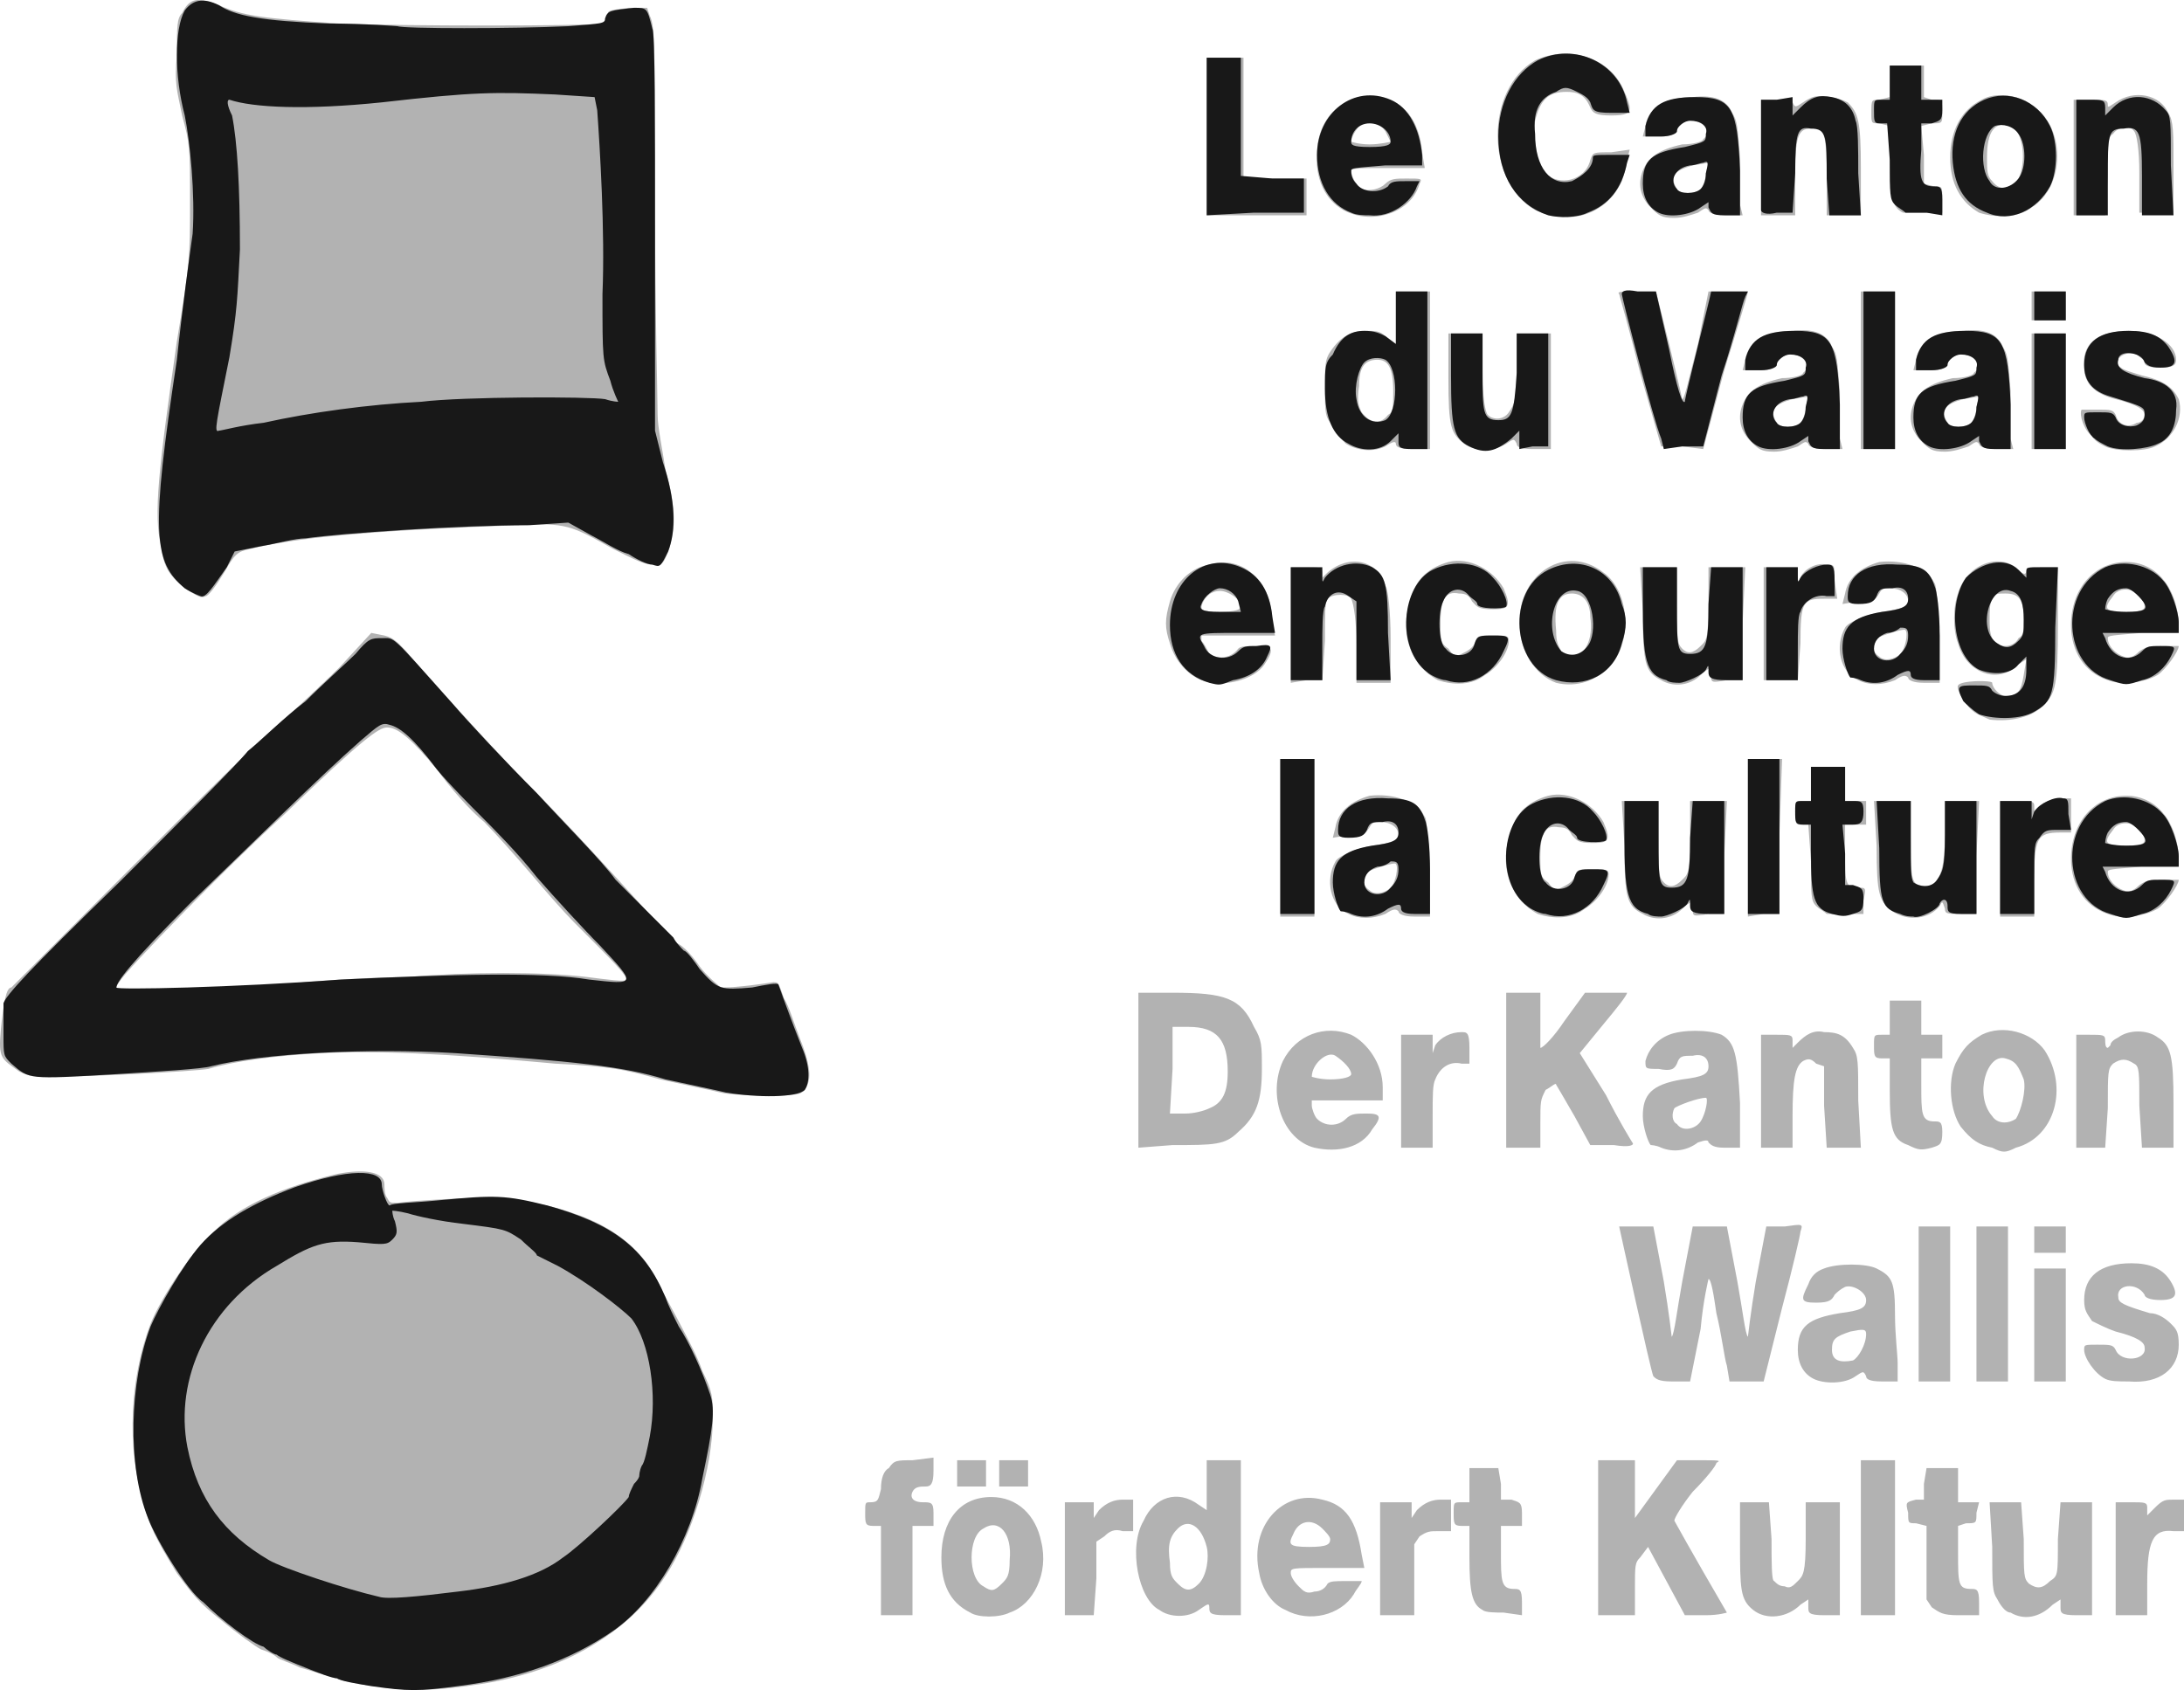
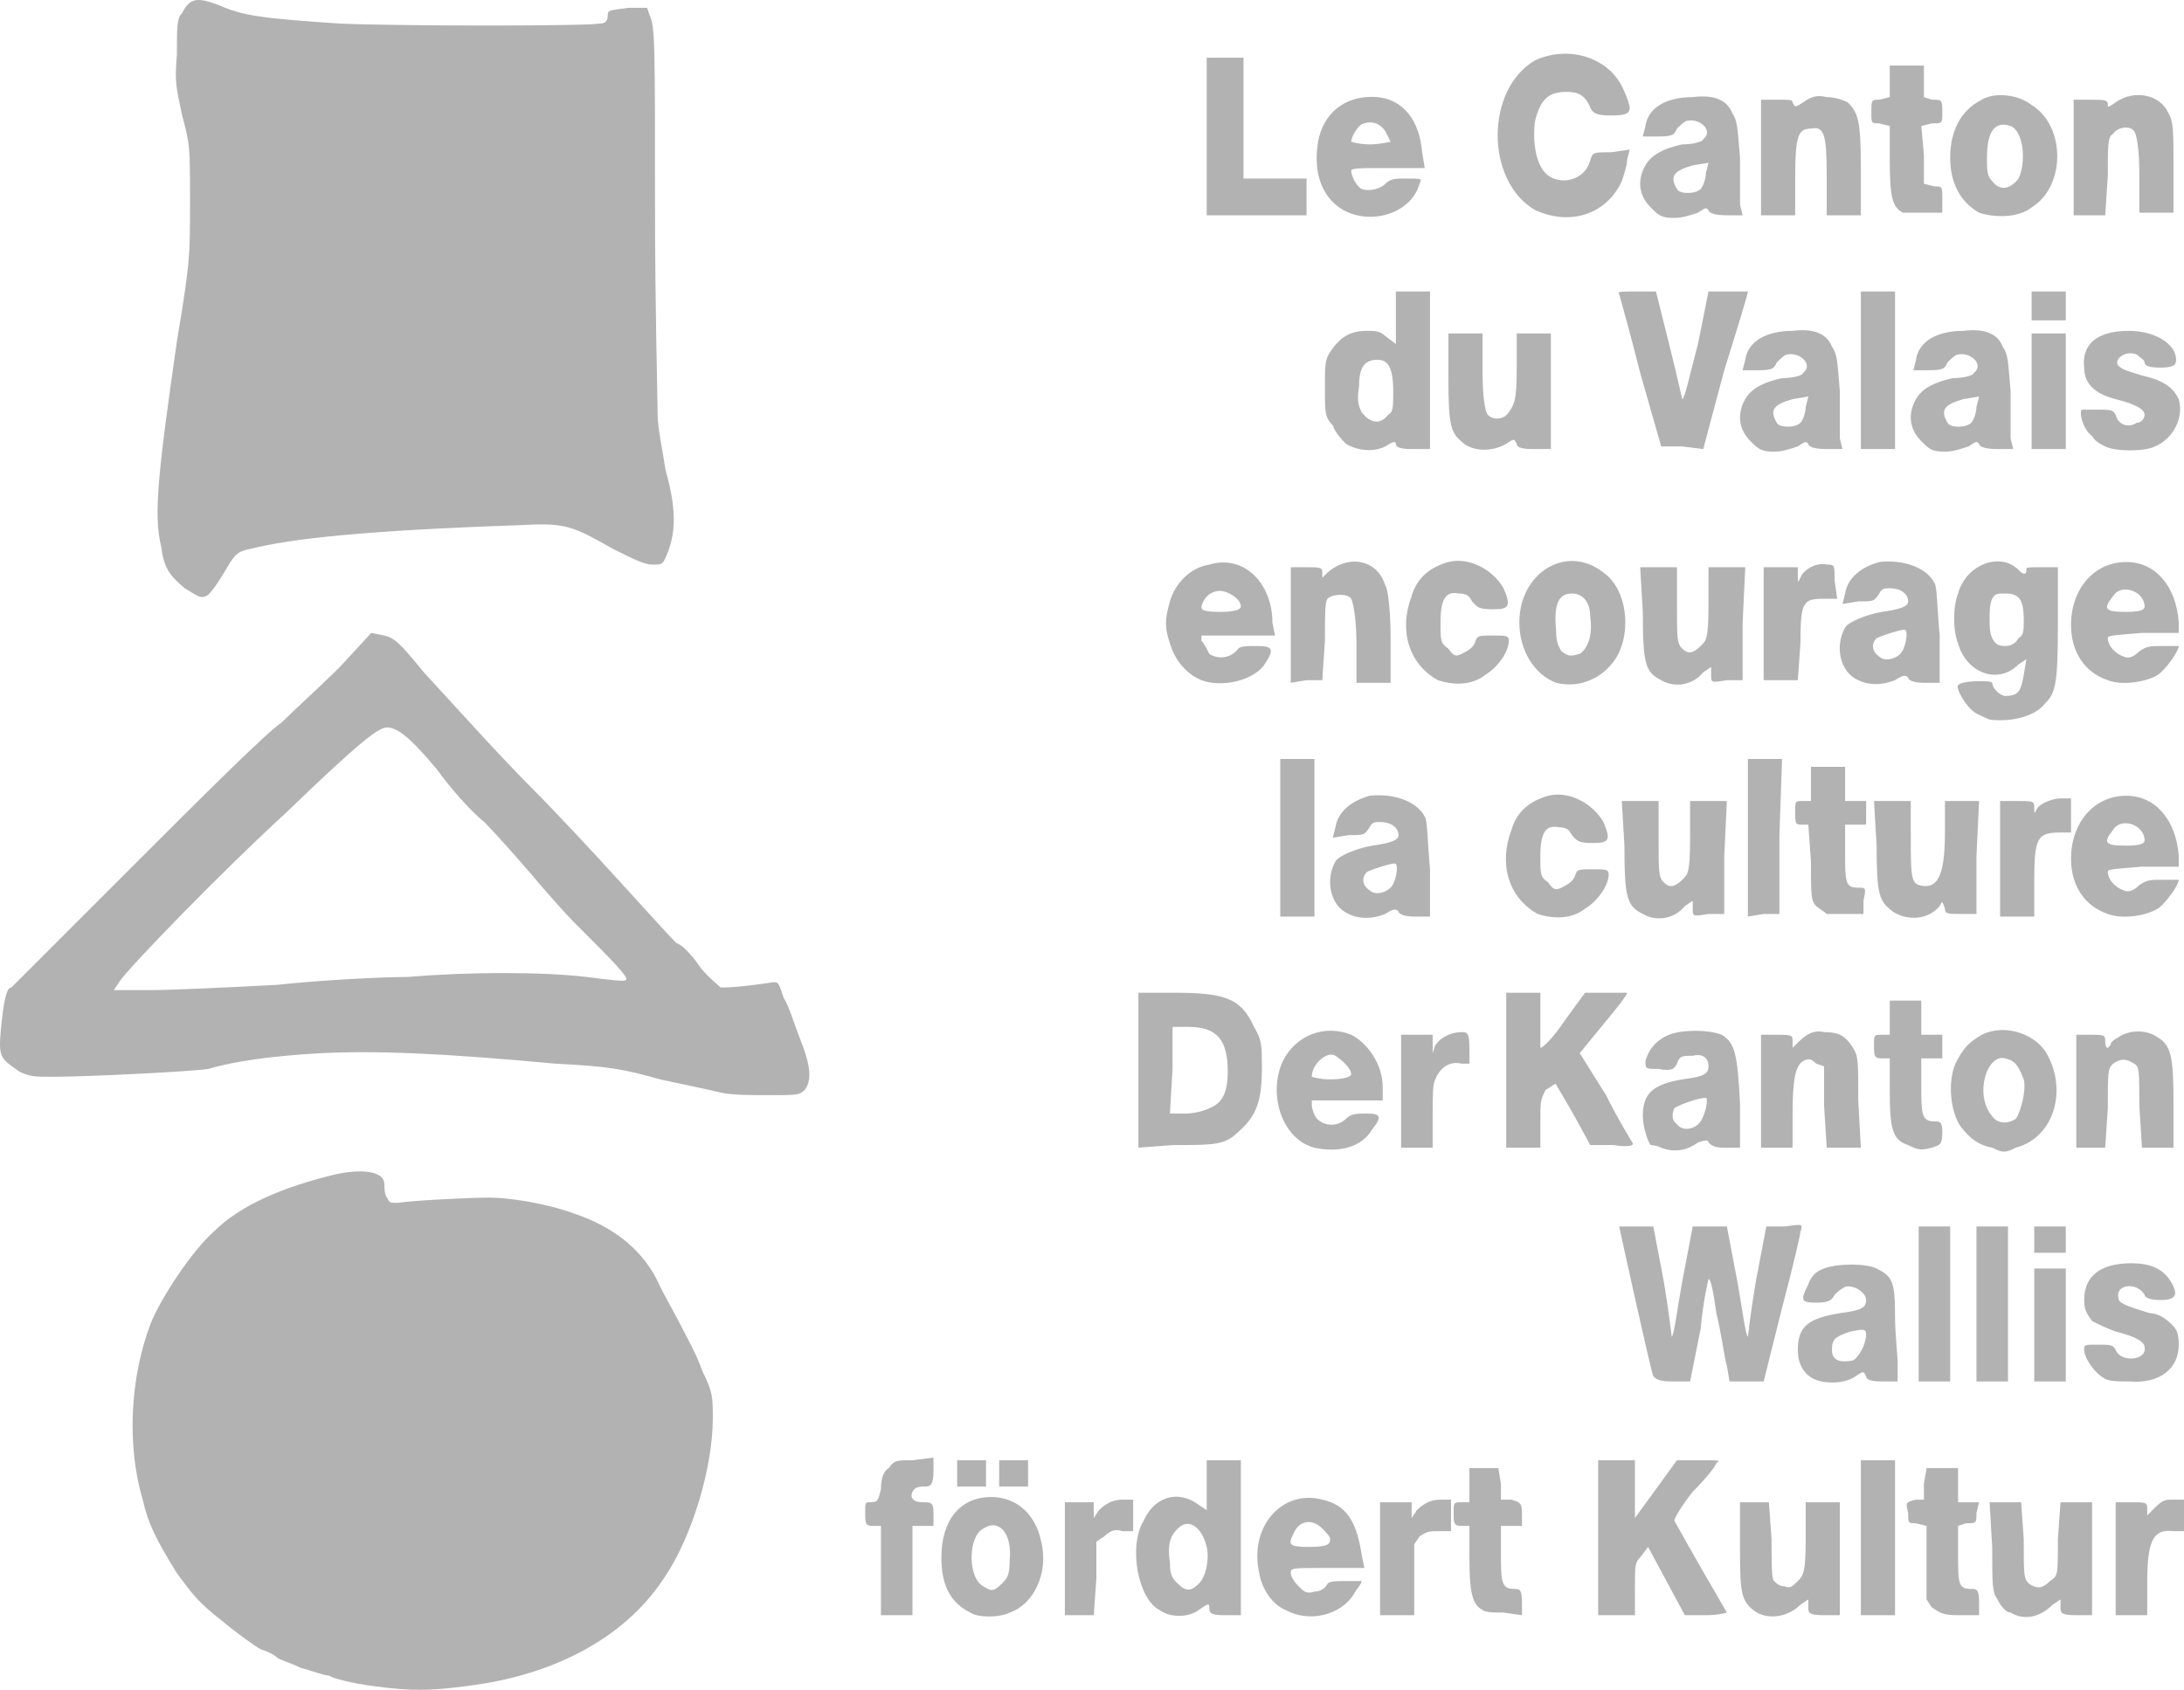
<svg xmlns="http://www.w3.org/2000/svg" version="1.1" x="0" y="0" width="562.604" height="435.471" viewBox="0, 0, 562.604, 435.471">
  <g id="Calque_1" transform="translate(-133.537, -285.529)">
    <path d="M229.858,719.985 C224.444,719.308 219.03,717.955 218.354,717.278 C217,717.278 213.616,715.924 210.909,715.248 C208.202,713.894 205.495,713.217 204.818,712.541 C204.142,711.864 202.788,711.187 200.758,710.51 C199.404,709.834 194.667,706.45 190.607,703.066 C184.516,698.329 183.162,696.299 179.102,690.885 C173.688,682.087 171.658,678.026 170.304,671.935 C166.244,658.4 166.92,640.805 172.334,626.593 C175.041,619.825 183.162,607.644 188.576,602.907 C195.344,596.139 206.172,591.402 220.384,588.018 C227.151,586.665 232.565,587.341 232.565,590.725 C232.565,591.402 232.565,593.432 233.242,594.109 C233.919,595.462 233.919,595.462 235.949,595.462 C240.686,594.786 254.898,594.109 259.635,594.109 C264.373,594.109 273.847,595.462 281.292,598.169 C291.443,601.553 299.564,607.644 303.624,617.118 C304.978,619.825 307.685,624.563 309.038,627.27 C310.392,629.977 313.099,634.714 314.452,638.775 C317.159,644.189 317.159,645.542 317.159,650.956 C317.159,663.814 311.745,681.41 304.978,691.561 C295.503,706.45 278.585,715.924 258.282,719.308 C245.424,721.338 239.333,721.338 229.858,719.985 z M383.481,701.036 C378.067,698.329 376.037,693.591 376.037,686.824 C376.037,677.349 380.774,671.259 388.895,671.259 C395.663,671.259 400.4,675.996 401.754,682.763 C403.784,690.885 399.723,699.006 393.633,701.036 C390.926,702.389 385.512,702.389 383.481,701.036 z M391.602,693.591 C392.956,692.238 393.633,691.561 393.633,687.501 C394.309,680.733 390.926,676.673 386.865,679.38 C382.805,681.41 382.805,692.238 386.865,694.268 C388.895,695.622 389.572,695.622 391.602,693.591 z M432.207,700.359 C426.793,697.652 424.086,684.117 428.147,677.349 C430.854,671.259 436.945,669.228 442.359,673.289 L444.389,674.642 L444.389,667.875 L444.389,661.784 L448.45,661.784 L453.187,661.784 L453.187,681.41 L453.187,701.713 L449.126,701.713 C445.066,701.713 445.066,701.036 445.066,699.682 C445.066,698.329 444.389,699.006 442.359,700.359 C439.652,702.389 434.914,702.389 432.207,700.359 z M442.359,693.591 C444.389,691.561 445.066,686.824 444.389,684.117 C443.035,678.703 439.652,676.673 436.945,679.38 C434.914,681.41 434.238,683.44 434.914,688.177 C434.914,691.561 435.591,692.238 436.945,693.591 C438.975,695.622 440.328,695.622 442.359,693.591 z M464.692,700.359 C461.308,699.006 458.601,694.945 457.924,690.885 C455.217,678.703 464.015,669.228 474.166,671.935 C480.257,673.289 482.964,677.349 484.317,686.147 L484.994,689.531 L475.52,689.531 C466.045,689.531 466.045,689.531 466.045,690.885 C466.045,691.561 466.722,692.915 468.075,694.268 C469.429,695.622 470.106,696.299 472.136,695.622 C473.489,695.622 474.843,694.945 475.52,693.591 C476.196,692.915 477.55,692.915 480.257,692.915 C482.287,692.915 484.317,692.915 484.317,692.915 C484.317,693.591 482.964,694.945 482.287,696.299 C478.903,701.713 470.782,703.743 464.692,700.359 z M476.196,682.087 C476.196,681.41 474.843,680.056 474.166,679.38 C471.459,676.673 468.075,677.349 466.722,680.733 C465.368,683.44 465.368,684.117 470.782,684.117 C475.52,684.117 476.196,683.44 476.196,682.087 z M585.154,700.359 C581.77,697.652 581.77,694.945 581.77,682.763 L581.77,672.612 L585.154,672.612 L589.214,672.612 L589.891,682.087 C589.891,688.177 589.891,692.915 590.568,692.915 C591.244,693.591 591.921,694.268 593.275,694.268 C594.628,694.945 595.305,694.268 596.658,692.915 C598.012,691.561 598.689,690.885 598.689,682.087 L598.689,672.612 L602.749,672.612 L607.486,672.612 L607.486,686.824 L607.486,701.713 L603.426,701.713 C599.365,701.713 599.365,701.036 599.365,699.682 L599.365,697.652 L597.335,699.006 C593.951,702.389 588.537,703.066 585.154,700.359 z M651.475,701.036 C650.122,701.036 648.768,699.006 648.092,697.652 C646.738,695.622 646.738,694.268 646.738,684.117 L646.061,672.612 L650.122,672.612 L654.182,672.612 L654.859,682.087 C654.859,691.561 654.859,692.238 656.213,693.591 C658.243,694.945 659.596,694.945 661.627,692.915 C663.657,691.561 663.657,691.561 663.657,682.087 L664.334,672.612 L668.394,672.612 L672.455,672.612 L672.455,686.824 L672.455,701.713 L668.394,701.713 C664.334,701.713 664.334,701.036 664.334,699.682 L664.334,697.652 L662.303,699.006 C658.92,702.389 654.859,703.066 651.475,701.036 z M360.472,690.208 L360.472,678.703 L358.441,678.703 C356.411,678.703 356.411,678.026 356.411,675.319 C356.411,672.612 356.411,672.612 357.765,672.612 C359.795,672.612 359.795,671.935 360.472,669.228 C360.472,666.521 361.148,664.491 362.502,663.814 C363.855,661.784 364.532,661.784 368.593,661.784 L374.007,661.107 L374.007,664.491 C374.007,667.875 373.33,668.552 371.976,668.552 C370.623,668.552 369.269,668.552 368.593,669.905 C367.916,671.259 368.593,672.612 371.3,672.612 C373.33,672.612 374.007,672.612 374.007,675.319 L374.007,678.703 L371.3,678.703 L368.593,678.703 L368.593,690.208 L368.593,701.713 L364.532,701.713 L360.472,701.713 L360.472,690.208 z M407.844,686.824 L407.844,672.612 L411.228,672.612 L415.289,672.612 L415.289,674.642 L415.289,676.673 L416.642,674.642 C418.672,672.612 420.703,671.935 422.733,671.935 L425.44,671.935 L425.44,675.996 L425.44,680.056 L422.733,680.056 C420.703,679.38 419.349,680.056 417.996,681.41 L415.965,682.763 L415.965,692.238 L415.289,701.713 L411.228,701.713 L407.844,701.713 L407.844,686.824 z M489.055,686.824 L489.055,672.612 L493.115,672.612 L497.176,672.612 L497.176,674.642 L497.176,676.673 L498.529,674.642 C500.56,672.612 502.59,671.935 504.62,671.935 L507.327,671.935 L507.327,675.996 L507.327,680.056 L503.943,680.056 C501.913,680.056 501.236,680.056 499.206,681.41 L497.852,683.44 L497.852,692.238 L497.852,701.713 L493.115,701.713 L489.055,701.713 L489.055,686.824 z M515.448,700.359 C512.741,699.006 512.064,695.622 512.064,686.824 L512.064,678.703 L510.034,678.703 C508.004,678.703 508.004,678.026 508.004,675.319 C508.004,672.612 508.004,672.612 510.034,672.612 L512.064,672.612 L512.064,667.875 L512.064,663.814 L515.448,663.814 L519.509,663.814 L520.185,667.875 L520.185,671.935 L522.892,671.935 C524.923,672.612 525.599,672.612 525.599,675.319 L525.599,678.703 L522.892,678.703 L520.185,678.703 L520.185,685.47 C520.185,692.915 520.185,694.945 523.569,694.945 C524.923,694.945 525.599,694.945 525.599,698.329 L525.599,701.713 L520.862,701.036 C518.832,701.036 516.125,701.036 515.448,700.359 z M545.225,681.41 L545.225,661.784 L549.962,661.784 L554.7,661.784 L554.7,669.228 L554.7,676.673 L560.114,669.228 L565.528,661.784 L570.942,661.784 C576.356,661.784 577.033,661.784 575.679,662.461 C575.679,663.138 572.972,666.521 569.588,669.905 C566.881,673.289 564.851,676.673 564.851,677.349 C564.851,677.349 568.912,684.794 578.386,701.036 C578.386,701.036 576.356,701.713 572.972,701.713 L567.558,701.713 L562.821,692.915 L558.083,684.117 L556.053,686.824 C554.7,688.177 554.7,688.854 554.7,694.945 L554.7,701.713 L549.962,701.713 L545.225,701.713 L545.225,681.41 z M612.9,681.41 L612.9,661.784 L616.961,661.784 L621.698,661.784 L621.698,681.41 L621.698,701.713 L616.961,701.713 L612.9,701.713 L612.9,681.41 z M631.173,699.682 L629.819,697.652 L629.819,688.177 L629.819,678.703 L627.112,678.026 C625.082,678.026 625.082,678.026 625.082,675.319 C624.405,672.612 624.405,672.612 627.112,671.935 L629.143,671.935 L629.143,667.875 L629.819,663.814 L633.88,663.814 L637.94,663.814 L637.94,667.875 L637.94,672.612 L640.647,672.612 L643.354,672.612 L642.678,675.319 C642.678,678.026 642.678,678.026 639.971,678.026 L637.94,678.703 L637.94,685.47 C637.94,693.591 637.94,694.945 641.324,694.945 C642.678,694.945 643.354,694.945 643.354,698.329 L643.354,701.713 L637.94,701.713 C633.88,701.713 633.203,701.036 631.173,699.682 z M678.545,686.824 L678.545,672.612 L682.606,672.612 C685.99,672.612 686.667,672.612 686.667,673.966 L686.667,675.996 L688.697,673.966 C690.727,671.935 691.404,671.935 693.434,671.935 L696.141,671.935 L696.141,675.996 L696.141,680.056 L693.434,680.056 C688.02,679.38 686.667,682.763 686.667,693.591 L686.667,701.713 L682.606,701.713 L678.545,701.713 L678.545,686.824 z M380.098,665.168 L380.098,661.784 L383.481,661.784 L387.542,661.784 L387.542,665.168 L387.542,668.552 L383.481,668.552 L380.098,668.552 L380.098,665.168 z M390.926,665.168 L390.926,661.784 L394.309,661.784 L398.37,661.784 L398.37,665.168 L398.37,668.552 L394.309,668.552 L390.926,668.552 L390.926,665.168 z M600.719,640.805 C598.012,639.451 596.658,636.744 596.658,633.361 C596.658,627.27 599.365,625.24 607.486,623.886 C612.9,623.209 614.254,622.532 614.254,620.502 C614.254,618.472 610.87,616.442 608.84,617.118 C607.486,617.795 606.81,618.472 606.133,619.149 C605.456,620.502 604.779,621.179 601.396,621.179 C597.335,621.179 597.335,620.502 599.365,616.442 C600.042,614.411 601.396,613.058 603.426,612.381 C606.81,611.028 614.254,611.028 616.961,612.381 C621.021,614.411 621.698,615.765 621.698,624.563 C621.698,629.3 622.375,634.714 622.375,636.744 L622.375,641.482 L618.315,641.482 C614.931,641.482 614.254,640.805 614.254,640.128 C613.577,638.775 613.577,638.775 611.547,640.128 C608.84,642.158 603.426,642.158 600.719,640.805 z M610.87,636.068 C612.224,635.391 614.254,632.007 614.254,629.3 C614.254,627.946 613.577,627.946 610.193,628.623 C606.133,629.977 605.456,630.654 605.456,633.361 C605.456,636.068 607.486,636.744 610.87,636.068 z M675.839,640.805 C673.131,639.451 670.424,635.391 670.424,633.361 C670.424,632.007 670.424,632.007 673.808,632.007 C677.192,632.007 677.869,632.007 678.545,633.361 C679.899,636.744 686.667,636.068 685.99,632.684 C685.99,631.33 683.96,629.977 678.545,628.623 C676.515,627.946 673.808,626.593 672.455,625.916 C671.101,623.886 670.424,623.209 670.424,620.502 C670.424,614.411 674.485,611.028 682.606,611.028 C687.343,611.028 690.727,612.381 692.757,615.765 C694.788,619.149 694.111,620.502 690.05,620.502 C687.343,620.502 685.99,619.825 685.99,619.149 C683.96,615.765 678.545,616.442 679.222,619.825 C679.222,621.179 680.576,621.856 687.343,623.886 C689.374,623.886 691.404,625.24 692.757,626.593 C694.111,627.946 694.788,628.623 694.788,632.007 C694.788,638.098 690.05,642.158 681.929,641.482 C679.222,641.482 677.192,641.482 675.839,640.805 z M559.437,640.128 C558.76,638.775 550.639,601.553 550.639,601.553 C550.639,601.553 552.669,601.553 554.7,601.553 L559.437,601.553 L562.144,615.765 C563.497,623.886 564.174,629.977 564.174,629.977 C564.851,629.3 565.528,623.209 566.881,615.765 L569.588,601.553 L574.326,601.553 L578.386,601.553 L581.093,615.765 C582.447,623.209 583.123,629.3 583.8,629.977 C583.8,629.977 584.477,623.886 585.83,615.765 L588.537,601.553 L593.275,601.553 C598.012,600.876 598.012,600.876 597.335,602.907 C597.335,603.583 595.305,612.381 592.598,622.532 L587.861,641.482 L583.123,641.482 L579.063,641.482 L578.386,637.421 C577.709,635.391 577.033,629.3 575.679,623.886 C575.002,619.149 574.326,615.088 573.649,615.088 C573.649,615.088 572.295,620.502 571.619,627.946 L568.912,641.482 L564.174,641.482 C560.791,641.482 560.114,640.805 559.437,640.128 z M627.789,621.179 L627.789,601.553 L631.85,601.553 L635.91,601.553 L635.91,621.179 L635.91,641.482 L631.85,641.482 L627.789,641.482 L627.789,621.179 z M642.678,621.179 L642.678,601.553 L646.738,601.553 L650.799,601.553 L650.799,621.179 L650.799,641.482 L646.738,641.482 L642.678,641.482 L642.678,621.179 z M657.566,626.593 L657.566,612.381 L661.627,612.381 L665.687,612.381 L665.687,626.593 L665.687,641.482 L661.627,641.482 L657.566,641.482 L657.566,626.593 z M657.566,604.937 L657.566,601.553 L661.627,601.553 L665.687,601.553 L665.687,604.937 L665.687,608.321 L661.627,608.321 L657.566,608.321 L657.566,604.937 z M472.136,581.251 C464.015,579.22 459.954,567.715 464.015,558.918 C467.399,552.15 474.843,549.443 481.61,552.15 C485.671,554.18 489.731,559.594 489.731,565.685 L489.731,569.069 L480.257,569.069 L471.459,569.069 L471.459,570.422 C471.459,571.099 472.136,573.13 472.813,573.806 C474.843,575.836 478.227,575.836 480.257,573.806 C481.61,572.453 482.964,572.453 485.671,572.453 C489.055,572.453 489.731,573.13 487.024,576.513 C484.317,581.251 478.227,582.604 472.136,581.251 z M481.61,562.301 C481.61,560.948 479.58,558.918 477.55,557.564 C475.52,556.211 471.459,559.594 471.459,562.978 C471.459,562.978 473.489,563.655 476.196,563.655 C479.58,563.655 481.61,562.978 481.61,562.301 z M561.467,581.251 C560.114,580.574 558.76,580.574 558.76,580.574 C558.083,579.897 556.73,575.836 556.73,573.13 C556.73,567.715 558.76,565.008 566.881,563.655 C572.295,562.978 573.649,562.301 573.649,560.271 C573.649,558.241 572.295,556.887 569.588,557.564 C566.881,557.564 566.205,557.564 565.528,559.594 C564.851,560.948 564.174,561.625 560.791,560.948 C557.407,560.948 557.407,560.948 557.407,558.918 C558.083,556.211 560.114,553.504 563.497,552.15 C566.881,550.797 573.649,550.797 577.033,552.15 C580.416,554.18 581.093,556.887 581.77,569.746 L581.77,581.251 L577.709,581.251 C575.002,581.251 574.326,580.574 573.649,579.897 C573.649,579.22 572.972,579.22 570.942,579.897 C568.235,581.927 564.851,582.604 561.467,581.251 z M571.619,574.483 C572.972,572.453 573.649,568.392 572.972,568.392 C570.942,568.392 565.528,570.422 564.851,571.099 C564.174,572.453 564.174,574.483 565.528,575.16 C566.881,577.19 570.265,576.513 571.619,574.483 z M646.738,581.251 C643.354,580.574 641.324,579.22 638.617,575.836 C635.91,571.776 635.233,564.332 637.264,559.594 C639.294,555.534 640.647,554.18 644.031,552.15 C649.445,549.443 656.889,551.473 660.273,556.211 C666.364,565.685 662.98,578.544 652.829,581.251 C650.122,582.604 649.445,582.604 646.738,581.251 z M652.829,573.806 C654.182,571.776 655.536,566.362 654.859,563.655 C653.506,560.271 652.829,558.918 650.122,558.241 C645.385,556.887 642.001,567.715 646.738,573.13 C648.092,575.16 650.799,575.16 652.829,573.806 z M625.082,580.574 C621.021,579.22 620.345,576.513 620.345,566.362 L620.345,558.241 L618.315,558.241 C616.284,558.241 616.284,557.564 616.284,554.857 C616.284,552.15 616.284,552.15 618.315,552.15 L620.345,552.15 L620.345,547.413 L620.345,543.352 L624.405,543.352 L628.466,543.352 L628.466,547.413 L628.466,552.15 L631.173,552.15 L633.88,552.15 L633.88,554.857 L633.88,558.241 L631.173,558.241 L628.466,558.241 L628.466,565.008 C628.466,572.453 628.466,574.483 631.85,574.483 C633.203,574.483 633.88,574.483 633.88,577.19 C633.88,580.574 633.203,580.574 631.173,581.251 C628.466,581.927 627.789,581.927 625.082,580.574 z M426.793,560.948 L426.793,541.322 L435.591,541.322 C449.126,541.322 453.187,542.676 456.571,550.12 C458.601,553.504 458.601,554.857 458.601,560.948 C458.601,569.069 457.247,573.13 452.51,577.19 C449.126,580.574 446.419,580.574 435.591,580.574 L426.793,581.251 L426.793,560.948 z M445.066,571.099 C448.45,569.746 449.803,567.039 449.803,561.625 C449.803,553.504 447.096,550.12 439.652,550.12 L435.591,550.12 L435.591,560.948 L434.914,572.453 L438.975,572.453 C441.005,572.453 443.712,571.776 445.066,571.099 z M494.469,566.362 L494.469,552.15 L498.529,552.15 L502.59,552.15 L502.59,554.18 L502.59,556.887 L503.267,554.857 C504.62,552.827 507.327,551.473 510.034,551.473 C511.388,551.473 512.064,551.473 512.064,555.534 L512.064,559.594 L510.034,559.594 C507.327,558.918 504.62,560.271 503.267,563.655 C502.59,565.008 502.59,567.715 502.59,573.13 L502.59,581.251 L498.529,581.251 L494.469,581.251 L494.469,566.362 z M521.539,560.948 L521.539,541.322 L525.599,541.322 L530.337,541.322 L530.337,548.766 C530.337,552.827 530.337,555.534 530.337,555.534 C531.013,555.534 533.72,552.827 536.427,548.766 L541.841,541.322 L547.255,541.322 C550.639,541.322 552.669,541.322 552.669,541.322 C552.669,541.999 549.962,545.383 546.579,549.443 L540.488,556.887 L547.255,567.715 C550.639,574.483 554.023,579.897 554.023,579.897 C554.7,580.574 553.346,581.251 549.286,580.574 L543.195,580.574 L539.134,573.13 C536.427,568.392 534.397,565.008 534.397,565.008 C534.397,564.332 533.044,565.685 531.69,566.362 C530.337,569.069 530.337,569.069 530.337,575.16 L530.337,581.251 L525.599,581.251 L521.539,581.251 L521.539,560.948 z M587.184,566.362 L587.184,552.15 L591.244,552.15 C594.628,552.15 595.305,552.15 595.305,553.504 L595.305,555.534 L596.658,554.18 C598.689,552.15 600.719,550.797 603.426,551.473 C606.81,551.473 608.84,552.15 610.87,555.534 C612.224,557.564 612.224,558.918 612.224,569.069 L612.9,581.251 L608.163,581.251 L604.103,581.251 L603.426,570.422 L603.426,560.271 L601.396,559.594 C600.042,558.241 599.365,558.241 598.012,558.918 C595.982,560.271 595.305,563.655 595.305,573.13 L595.305,581.251 L591.244,581.251 L587.184,581.251 L587.184,566.362 z M668.394,566.362 L668.394,552.15 L671.778,552.15 C675.162,552.15 675.839,552.15 675.839,553.504 C675.839,554.18 675.839,555.534 676.515,555.534 C676.515,555.534 677.192,554.857 677.192,554.857 C677.192,554.18 677.869,553.504 679.222,552.827 C681.929,550.797 686.667,550.797 689.374,552.827 C692.757,554.857 693.434,557.564 693.434,569.746 L693.434,581.251 L689.374,581.251 L685.313,581.251 L684.636,570.422 C684.636,561.625 684.636,560.271 683.283,559.594 C681.253,558.241 679.899,558.241 677.869,559.594 C676.515,560.948 676.515,561.625 676.515,571.099 L675.839,581.251 L671.778,581.251 L668.394,581.251 L668.394,566.362 z M319.19,567.039 C316.483,566.362 309.715,565.008 303.624,563.655 C294.15,560.948 290.089,560.271 276.554,559.594 C247.454,556.887 230.535,556.211 216.323,556.887 C204.142,557.564 193.99,558.918 187.223,560.948 C183.162,561.625 156.092,562.978 147.295,562.978 C142.557,562.978 141.204,562.978 138.497,561.625 C133.759,558.241 133.083,558.241 133.759,550.797 C134.436,544.029 135.113,539.969 136.466,539.969 C136.466,539.969 150.678,525.757 168.274,508.161 C185.193,491.242 202.111,474.324 206.172,471.617 C209.556,468.233 216.323,462.142 221.061,457.405 L229.182,448.607 L232.565,449.284 C235.272,449.96 236.626,451.314 242.717,458.758 C250.838,467.556 262.342,480.414 271.14,489.212 C276.554,494.626 286.029,504.777 292.796,512.222 C299.564,519.666 306.331,527.11 307.685,528.464 C309.715,529.141 312.422,532.524 313.776,534.555 C315.806,537.262 318.513,539.292 319.19,539.969 C320.543,539.969 323.927,539.969 332.725,538.615 C334.078,538.615 334.078,538.615 335.432,542.676 C336.785,544.706 338.139,549.443 339.492,552.827 C342.199,559.594 342.876,563.655 340.846,566.362 C339.492,567.715 338.816,567.715 331.371,567.715 C327.311,567.715 321.897,567.715 319.19,567.039 z M204.818,539.292 C217.677,537.938 232.565,537.262 238.656,537.262 C254.221,535.908 273.171,535.908 284.675,537.262 C290.089,537.938 294.827,538.615 294.827,537.938 C295.503,537.262 290.766,532.524 281.292,523.05 C279.261,521.02 273.847,514.929 270.464,510.868 C266.403,506.131 260.989,500.04 258.282,497.333 C254.898,494.626 249.484,488.535 246.1,483.798 C239.333,475.677 235.949,472.97 233.242,472.97 C231.212,472.97 227.151,475.677 206.849,495.303 C191.96,508.838 166.244,535.231 164.213,538.615 L162.86,540.645 L172.334,540.645 C177.748,540.645 191.96,539.969 204.818,539.292 z M480.934,521.02 C476.196,518.989 474.843,512.222 477.55,507.484 C478.227,506.131 482.964,504.101 487.024,503.424 C491.762,502.747 493.792,502.07 493.792,500.717 C493.792,498.687 491.762,497.333 489.055,497.333 C487.701,497.333 487.024,497.333 486.348,498.687 C484.994,500.717 484.994,500.717 480.934,500.717 L476.873,501.394 L477.55,498.687 C478.227,494.626 481.61,491.919 486.348,490.566 C492.438,489.889 498.529,491.919 500.56,495.98 C501.236,496.656 501.236,502.07 501.913,509.515 L501.913,521.696 L497.852,521.696 C495.145,521.696 493.792,521.02 493.792,520.343 C493.115,519.666 492.438,519.666 490.408,521.02 C487.024,522.373 483.641,522.373 480.934,521.02 z M491.762,514.252 C493.115,512.898 493.792,508.838 493.115,508.161 C493.115,507.484 487.024,509.515 485.671,510.191 C484.317,511.545 484.317,513.575 486.348,514.929 C487.701,516.282 490.408,515.606 491.762,514.252 z M529.66,521.02 C522.216,516.959 519.509,508.161 522.892,499.363 C524.246,494.626 527.63,491.919 532.367,490.566 C537.781,489.212 543.872,492.596 546.579,497.333 C548.609,502.07 547.932,502.747 543.872,502.747 C539.811,502.747 539.811,502.07 538.458,500.717 C537.781,499.363 537.104,498.687 535.074,498.687 C531.69,498.01 530.337,500.04 530.337,506.131 C530.337,510.868 530.337,511.545 532.367,512.898 C533.72,514.929 534.397,514.929 535.751,514.252 C537.104,513.575 538.458,512.898 539.134,511.545 C539.811,509.515 539.811,509.515 543.872,509.515 C547.255,509.515 547.932,509.515 547.932,510.868 C547.932,513.575 545.225,517.636 541.841,519.666 C538.458,522.373 533.72,522.373 529.66,521.02 z M556.73,521.02 C552.669,518.989 551.993,516.959 551.993,503.424 L551.316,491.919 L556.053,491.919 L560.791,491.919 L560.791,501.394 C560.791,510.191 560.791,511.545 562.144,512.898 C563.497,514.252 564.851,514.252 566.881,512.222 C568.235,510.868 568.912,510.868 568.912,501.394 L568.912,491.919 L573.649,491.919 L578.386,491.919 L577.709,506.131 L577.709,521.02 L573.649,521.02 C569.588,521.696 569.588,521.696 569.588,519.666 L569.588,517.636 L567.558,518.989 C564.851,522.373 560.114,523.05 556.73,521.02 z M621.021,520.343 C617.638,517.636 616.961,516.282 616.961,503.424 L616.284,491.919 L621.021,491.919 L625.759,491.919 L625.759,500.717 C625.759,510.191 625.759,512.898 627.789,513.575 C632.526,514.929 634.557,511.545 634.557,500.04 L634.557,491.919 L638.617,491.919 L643.354,491.919 L642.678,506.131 L642.678,521.02 L638.617,521.02 C635.233,521.02 634.557,521.02 634.557,519.666 C633.88,517.636 633.88,517.636 633.203,518.989 C630.496,522.373 625.082,523.05 621.021,520.343 z M676.515,521.02 C670.424,518.989 667.041,513.575 667.041,506.808 C667.041,497.333 673.131,490.566 681.253,490.566 C688.697,490.566 694.111,496.656 694.788,506.131 L694.788,508.838 L685.313,508.838 C677.192,509.515 676.515,509.515 676.515,510.191 C676.515,512.222 678.545,514.252 680.576,514.929 C681.929,515.606 683.283,514.929 684.636,513.575 C686.667,512.222 687.343,512.222 690.727,512.222 C692.757,512.222 694.788,512.222 694.788,512.222 C694.788,513.575 691.404,518.312 689.374,519.666 C685.99,521.696 679.899,522.373 676.515,521.02 z M685.99,502.07 C685.99,498.01 679.899,495.98 677.869,499.363 C675.162,502.747 675.839,503.424 681.253,503.424 C685.313,503.424 685.99,502.747 685.99,502.07 z M463.338,501.394 L463.338,481.091 L467.399,481.091 L472.136,481.091 L472.136,501.394 L472.136,521.696 L467.399,521.696 L463.338,521.696 L463.338,501.394 z M583.8,501.394 L583.8,481.091 L587.861,481.091 L592.598,481.091 L591.921,500.717 L591.921,521.02 L587.861,521.02 L583.8,521.696 L583.8,501.394 z M604.103,521.02 C603.426,520.343 602.072,519.666 601.396,518.989 C600.042,517.636 600.042,516.282 600.042,507.484 L599.365,498.01 L597.335,498.01 C595.982,498.01 595.982,497.333 595.982,494.626 C595.982,491.919 595.982,491.919 598.012,491.919 L600.042,491.919 L600.042,487.182 L600.042,483.121 L604.103,483.121 L608.84,483.121 L608.84,487.182 L608.84,491.919 L611.547,491.919 L614.254,491.919 L614.254,494.626 L614.254,498.01 L611.547,498.01 L608.84,498.01 L608.84,504.777 C608.84,512.898 608.84,514.252 612.224,514.252 C614.254,514.252 614.254,514.252 613.577,517.636 L613.577,521.02 L609.517,521.02 C607.486,521.02 604.779,521.02 604.103,521.02 z M648.768,506.808 L648.768,491.919 L652.829,491.919 C656.889,491.919 657.566,491.919 657.566,493.273 C657.566,495.303 657.566,495.303 658.243,493.949 C658.92,492.596 662.303,491.242 664.334,491.242 L667.041,491.242 L667.041,495.303 L667.041,500.04 L664.334,500.04 C658.243,500.04 657.566,501.394 657.566,512.898 L657.566,521.696 L652.829,521.696 L648.768,521.696 L648.768,506.808 z M646.061,470.94 C644.708,470.263 642.678,469.586 642.001,468.91 C639.971,467.556 637.264,462.819 637.94,462.142 C638.617,460.789 646.738,460.789 646.738,461.465 C646.738,462.819 648.768,464.849 650.122,464.849 C653.506,464.849 654.182,463.496 654.859,459.435 L655.536,455.374 L653.506,456.728 C648.092,462.142 639.971,458.758 637.94,451.314 C636.587,447.93 636.587,441.839 637.94,438.456 C639.971,431.011 648.768,427.628 653.506,432.365 C654.859,433.718 655.536,433.718 655.536,432.365 C655.536,431.688 655.536,431.688 659.596,431.688 L663.657,431.688 L663.657,446.577 C663.657,462.142 662.98,464.172 660.273,466.879 C657.566,470.263 651.475,471.617 646.061,470.94 z M653.506,449.96 C654.859,449.284 654.859,447.93 654.859,445.223 C654.859,439.809 653.506,438.456 650.122,438.456 C648.092,438.456 647.415,438.456 646.738,439.809 C646.061,441.163 646.061,443.193 646.061,445.223 C646.061,446.577 646.061,448.607 646.738,449.96 C647.415,451.314 648.092,451.991 650.122,451.991 C651.475,451.991 652.829,451.314 653.506,449.96 z M443.035,460.789 C439.652,459.435 436.268,456.051 434.914,451.314 C433.561,447.253 433.561,445.223 434.914,440.486 C436.268,435.749 440.328,431.688 445.066,431.011 C453.864,428.304 461.308,435.749 461.308,445.9 L461.985,449.284 L452.51,449.284 L443.035,449.284 L443.035,450.637 C443.712,451.314 444.389,452.667 445.066,454.021 C447.096,455.374 450.48,455.374 452.51,452.667 C453.187,451.991 454.54,451.991 457.247,451.991 C461.308,451.991 461.985,452.667 459.278,456.728 C456.571,460.789 448.45,462.819 443.035,460.789 z M453.187,441.839 C453.187,439.809 449.803,437.779 447.773,437.779 C445.743,437.779 443.712,439.132 443.035,441.839 C443.035,442.516 443.035,443.193 447.773,443.193 C451.833,443.193 453.187,442.516 453.187,441.839 z M503.943,460.789 C496.499,456.728 493.792,447.93 497.176,439.132 C498.529,434.395 501.913,431.688 506.65,430.335 C512.064,428.981 518.155,432.365 520.862,437.102 C522.892,441.839 522.216,442.516 518.155,442.516 C514.095,442.516 514.095,441.839 512.741,440.486 C512.064,439.132 511.388,438.456 509.357,438.456 C505.974,437.779 504.62,439.809 504.62,445.9 C504.62,450.637 504.62,451.314 506.65,452.667 C508.004,454.698 508.681,454.698 510.034,454.021 C511.388,453.344 512.741,452.667 513.418,451.314 C514.095,449.284 514.095,449.284 518.155,449.284 C521.539,449.284 522.216,449.284 522.216,450.637 C522.216,453.344 519.509,457.405 516.125,459.435 C512.741,462.142 508.004,462.142 503.943,460.789 z M534.397,461.465 C528.983,459.435 524.923,453.344 524.923,445.9 C524.923,433.042 537.104,425.597 546.579,433.042 C553.346,437.779 554.023,450.637 548.609,456.728 C545.225,460.789 539.811,462.819 534.397,461.465 z M540.488,454.021 C542.518,452.667 543.872,449.284 543.195,444.546 C543.195,440.486 541.165,438.456 538.458,438.456 C535.074,438.456 533.72,441.163 534.397,447.93 C534.397,451.314 535.074,451.991 535.751,453.344 C537.781,454.698 537.781,454.698 540.488,454.021 z M561.467,460.789 C557.407,458.758 556.73,456.728 556.73,443.193 L556.053,431.688 L560.791,431.688 L565.528,431.688 L565.528,441.163 C565.528,449.96 565.528,451.314 566.881,452.667 C568.235,454.021 569.588,454.021 571.619,451.991 C572.972,450.637 573.649,450.637 573.649,441.163 L573.649,431.688 L578.386,431.688 L583.123,431.688 L582.447,445.9 L582.447,460.789 L578.386,460.789 C574.326,461.465 574.326,461.465 574.326,459.435 L574.326,457.405 L572.295,458.758 C569.588,462.142 564.851,462.819 561.467,460.789 z M612.224,460.789 C607.486,458.758 606.133,451.991 608.84,447.253 C609.517,445.9 614.254,443.87 618.315,443.193 C623.052,442.516 625.082,441.839 625.082,440.486 C625.082,438.456 623.052,437.102 620.345,437.102 C618.991,437.102 618.315,437.102 617.638,438.456 C616.284,440.486 616.284,440.486 612.224,440.486 L608.163,441.163 L608.84,438.456 C609.517,434.395 612.9,431.688 617.638,430.335 C623.729,429.658 629.819,431.688 631.85,435.749 C632.526,436.425 632.526,441.839 633.203,449.284 L633.203,461.465 L629.143,461.465 C626.436,461.465 625.082,460.789 625.082,460.112 C624.405,459.435 623.729,459.435 621.698,460.789 C618.315,462.142 614.931,462.142 612.224,460.789 z M623.052,454.021 C624.405,452.667 625.082,448.607 624.405,447.93 C624.405,447.253 618.315,449.284 616.961,449.96 C615.607,451.314 615.607,453.344 617.638,454.698 C618.991,456.051 621.698,455.374 623.052,454.021 z M676.515,460.789 C670.424,458.758 667.041,453.344 667.041,446.577 C667.041,437.102 673.131,430.335 681.253,430.335 C688.697,430.335 694.111,436.425 694.788,445.9 L694.788,448.607 L685.313,448.607 C677.192,449.284 676.515,449.284 676.515,449.96 C676.515,451.991 678.545,454.021 680.576,454.698 C681.929,455.374 683.283,454.698 684.636,453.344 C686.667,451.991 687.343,451.991 690.727,451.991 C692.757,451.991 694.788,451.991 694.788,451.991 C694.788,453.344 691.404,458.082 689.374,459.435 C685.99,461.465 679.899,462.142 676.515,460.789 z M685.99,441.839 C685.99,437.779 679.899,435.749 677.869,439.132 C675.162,442.516 675.839,443.193 681.253,443.193 C685.313,443.193 685.99,442.516 685.99,441.839 z M466.045,446.577 L466.045,431.688 L470.106,431.688 C473.489,431.688 474.166,431.688 474.166,433.042 L474.166,434.395 L475.52,433.042 C480.934,428.304 488.378,429.658 490.408,436.425 C491.085,437.102 491.762,443.193 491.762,449.96 L491.762,461.465 L487.024,461.465 L482.964,461.465 L482.964,451.314 C482.964,445.9 482.287,441.163 481.61,439.809 C480.934,438.456 476.873,438.456 475.52,439.809 C474.843,440.486 474.843,443.87 474.843,450.637 L474.166,460.789 L470.106,460.789 L466.045,461.465 L466.045,446.577 z M587.861,460.789 C587.861,460.112 587.861,454.021 587.861,445.9 L587.861,431.688 L591.921,431.688 L596.658,431.688 L596.658,433.718 C596.658,435.749 596.658,435.749 597.335,434.395 C598.012,432.365 601.396,430.335 604.103,431.011 C606.133,431.011 606.133,431.011 606.133,435.072 L606.81,439.809 L603.426,439.809 C598.012,439.809 597.335,440.486 597.335,451.314 L596.658,460.789 L592.598,460.789 C590.568,460.789 588.537,460.789 587.861,460.789 z M181.132,437.102 C177.072,433.718 175.718,431.688 175.041,426.274 C173.011,418.153 174.365,406.648 179.102,373.487 C182.486,353.185 182.486,351.831 182.486,337.619 C182.486,323.408 182.486,322.731 180.455,315.287 C179.102,308.519 178.425,307.166 179.102,299.721 C179.102,292.277 179.102,290.247 180.455,288.893 C182.486,284.833 184.516,284.833 189.93,286.863 C196.021,289.57 200.758,290.247 221.061,291.6 C236.626,292.277 284.675,292.277 288.059,291.6 C289.413,291.6 290.089,290.924 290.089,289.57 C290.089,288.217 290.089,288.217 295.503,287.54 L300.241,287.54 L300.917,289.57 C302.271,292.277 302.271,297.014 302.271,338.973 C302.271,364.69 302.948,388.376 302.948,392.436 C302.948,395.82 304.301,401.911 304.978,406.648 C307.685,416.123 307.685,422.214 305.655,427.628 C304.301,431.011 304.301,431.011 301.594,431.011 C299.564,431.011 296.857,429.658 291.443,426.951 C280.615,420.86 279.261,420.183 267.08,420.86 C227.828,422.214 208.879,424.244 198.051,426.951 C194.667,427.628 193.99,428.304 191.283,433.042 C189.253,436.425 187.223,439.132 186.546,439.132 C185.193,439.809 184.516,439.132 181.132,437.102 z M480.257,399.881 C479.58,399.204 477.55,397.174 476.873,395.143 C474.843,393.113 474.843,391.76 474.843,385.669 C474.843,379.578 474.843,378.225 476.196,376.194 C478.903,372.134 481.61,370.78 485.671,370.78 C487.701,370.78 489.055,370.78 490.408,372.134 L493.115,374.164 L493.115,367.397 L493.115,360.629 L497.176,360.629 L501.913,360.629 L501.913,380.932 L501.913,401.234 L497.176,401.234 C493.792,401.234 493.115,400.557 493.115,399.881 C493.115,399.204 492.438,399.204 490.408,400.557 C487.701,401.911 483.641,401.911 480.257,399.881 z M491.085,392.436 C492.438,391.76 492.438,390.406 492.438,386.346 C492.438,380.255 491.085,378.225 488.378,378.225 C484.994,378.225 483.641,380.255 483.641,384.992 C482.964,389.053 483.641,390.406 484.317,391.76 C486.348,394.467 489.055,395.143 491.085,392.436 z M510.711,399.881 C507.327,397.174 506.65,395.82 506.65,382.962 L506.65,371.457 L511.388,371.457 L515.448,371.457 L515.448,381.608 C515.448,387.699 516.125,391.76 516.802,392.436 C518.155,393.79 520.862,393.79 522.216,391.76 C523.569,389.729 524.246,389.053 524.246,380.255 L524.246,371.457 L528.306,371.457 L533.044,371.457 L533.044,386.346 L533.044,401.234 L528.306,401.234 C524.923,401.234 524.246,400.557 524.246,399.881 C523.569,398.527 523.569,398.527 521.539,399.881 C518.155,401.911 513.418,401.911 510.711,399.881 z M584.477,399.204 C581.77,396.497 581.093,393.113 582.447,389.729 C583.8,386.346 586.507,384.315 592.598,382.962 C595.305,382.962 598.012,382.285 598.012,381.608 C600.719,379.578 597.335,376.194 593.951,376.871 C593.275,376.871 591.921,378.225 591.244,378.901 C590.568,380.255 590.568,380.932 586.507,380.932 L582.447,380.932 L583.123,378.225 C583.8,373.487 588.537,370.78 595.305,370.78 C600.719,370.104 604.103,371.457 605.456,374.841 C606.81,376.871 606.81,378.225 607.486,386.346 C607.486,391.76 607.486,397.174 607.486,398.527 L608.163,401.234 L604.103,401.234 C600.719,401.234 599.365,400.557 599.365,399.881 C598.689,399.204 598.689,399.204 596.658,400.557 C594.628,401.234 592.598,401.911 590.568,401.911 C587.184,401.911 586.507,401.234 584.477,399.204 z M597.335,394.467 C598.012,393.79 598.689,391.76 598.689,390.406 L599.365,387.699 L595.305,388.376 C590.568,389.729 589.214,391.083 591.244,394.467 C591.921,395.82 595.982,395.82 597.335,394.467 z M628.466,399.204 C625.759,396.497 625.082,393.113 626.436,389.729 C627.789,386.346 630.496,384.315 636.587,382.962 C639.294,382.962 642.001,382.285 642.001,381.608 C644.708,379.578 641.324,376.194 637.94,376.871 C637.264,376.871 635.91,378.225 635.233,378.901 C634.557,380.255 634.557,380.932 630.496,380.932 L626.436,380.932 L627.112,378.225 C627.789,373.487 632.526,370.78 639.294,370.78 C644.708,370.104 648.092,371.457 649.445,374.841 C650.799,376.871 650.799,378.225 651.475,386.346 C651.475,391.76 651.475,397.174 651.475,398.527 L652.152,401.234 L648.092,401.234 C644.708,401.234 643.354,400.557 643.354,399.881 C642.678,399.204 642.678,399.204 640.647,400.557 C638.617,401.234 636.587,401.911 634.557,401.911 C631.173,401.911 630.496,401.234 628.466,399.204 z M641.324,394.467 C642.001,393.79 642.678,391.76 642.678,390.406 L643.354,387.699 L639.294,388.376 C634.557,389.729 633.203,391.083 635.233,394.467 C635.91,395.82 639.971,395.82 641.324,394.467 z M675.839,400.557 C674.485,399.881 673.131,399.204 672.455,397.85 C670.424,396.497 669.071,392.436 669.748,391.083 C669.748,391.083 671.778,391.083 673.808,391.083 C677.192,391.083 677.869,391.083 678.545,392.436 C679.222,395.143 681.929,395.82 683.96,394.467 C685.313,394.467 685.99,393.113 685.99,392.436 C685.99,391.083 683.96,389.729 678.545,388.376 C673.131,387.022 670.424,384.315 670.424,380.255 C669.748,374.164 673.808,370.78 681.929,370.78 C688.697,370.78 694.111,374.164 694.111,378.225 C694.111,379.578 693.434,380.255 690.05,380.255 C686.667,380.255 685.99,379.578 685.99,378.901 C685.99,378.225 684.636,377.548 683.96,376.871 C680.576,375.518 677.192,378.901 679.899,380.255 C680.576,380.932 683.283,381.608 685.313,382.285 C691.404,383.639 693.434,385.669 694.788,388.376 C696.141,393.113 693.434,398.527 688.697,400.557 C685.99,401.911 678.545,401.911 675.839,400.557 z M556.053,381.608 C553.346,370.78 550.639,361.306 550.639,361.306 C549.962,360.629 551.316,360.629 555.376,360.629 L560.114,360.629 L563.497,374.164 C565.528,382.285 566.881,388.376 566.881,388.376 C567.558,388.376 568.912,381.608 570.942,374.164 L573.649,360.629 L578.386,360.629 C581.093,360.629 583.8,360.629 583.8,360.629 C583.8,361.306 581.093,370.104 577.709,380.932 L572.295,401.234 L566.881,400.557 L561.467,400.557 L556.053,381.608 z M612.9,380.932 L612.9,360.629 L616.961,360.629 L621.698,360.629 L621.698,380.932 L621.698,401.234 L616.961,401.234 L612.9,401.234 L612.9,380.932 z M656.889,386.346 L656.889,371.457 L660.95,371.457 L665.687,371.457 L665.687,386.346 L665.687,401.234 L660.95,401.234 L656.889,401.234 L656.889,386.346 z M656.889,364.013 L656.889,360.629 L660.95,360.629 L665.687,360.629 L665.687,364.013 L665.687,368.073 L660.95,368.073 L656.889,368.073 L656.889,364.013 z M479.58,339.65 C474.843,336.943 472.136,331.529 472.813,324.084 C473.489,315.287 479.58,309.873 488.378,310.549 C495.145,311.226 499.206,316.64 499.883,324.761 L500.56,328.822 L491.085,328.822 C484.317,328.822 481.61,328.822 481.61,329.498 C481.61,330.852 482.964,333.559 484.317,334.236 C486.348,334.912 489.055,334.236 490.408,332.882 C491.762,331.529 493.115,331.529 495.822,331.529 C499.883,331.529 499.883,331.529 499.206,332.882 C497.176,340.327 487.024,343.71 479.58,339.65 z M491.762,322.054 C491.762,322.054 491.085,320.701 490.408,319.347 C489.055,317.317 487.024,316.64 484.994,317.317 C483.641,317.317 481.61,320.701 481.61,322.054 C481.61,322.054 483.641,322.731 486.348,322.731 C489.055,322.731 491.762,322.054 491.762,322.054 z M528.983,339.65 C516.125,332.205 516.125,308.519 528.983,301.075 C537.781,297.014 548.609,300.398 551.993,309.196 C552.669,310.549 553.346,312.58 553.346,313.256 C553.346,314.61 552.669,315.287 548.609,315.287 C544.548,315.287 543.872,314.61 543.195,313.256 C541.841,309.873 539.811,309.196 537.104,309.196 C532.367,309.196 530.337,311.226 528.983,316.64 C528.306,321.377 528.983,327.468 531.69,330.175 C535.074,333.559 541.841,332.205 543.195,326.791 C543.872,324.761 543.872,324.761 548.609,324.761 L553.346,324.084 L552.669,326.791 C552.669,328.145 551.993,330.175 551.316,332.205 C547.255,341.003 537.781,343.71 528.983,339.65 z M558.76,338.973 C556.053,336.266 555.376,332.882 556.73,329.498 C558.083,326.115 560.791,324.084 566.881,322.731 C569.588,322.731 572.295,322.054 572.295,321.377 C575.002,319.347 571.619,315.963 568.235,316.64 C567.558,316.64 566.205,317.994 565.528,318.67 C564.851,320.024 564.851,320.701 560.791,320.701 L556.73,320.701 L557.407,317.994 C558.083,313.256 562.821,310.549 569.588,310.549 C575.002,309.873 578.386,311.226 579.74,314.61 C581.093,316.64 581.093,317.994 581.77,326.115 C581.77,331.529 581.77,336.943 581.77,338.296 L582.447,341.003 L578.386,341.003 C575.002,341.003 573.649,340.327 573.649,339.65 C572.972,338.973 572.972,338.973 570.942,340.327 C568.912,341.003 566.881,341.68 564.851,341.68 C561.467,341.68 560.791,341.003 558.76,338.973 z M571.619,334.236 C572.295,333.559 572.972,331.529 572.972,330.175 L573.649,327.468 L569.588,328.145 C564.851,329.498 563.497,330.852 565.528,334.236 C566.205,335.589 570.265,335.589 571.619,334.236 z M643.354,340.327 C638.617,337.619 635.91,332.882 635.91,326.115 C635.91,319.347 638.617,313.933 644.031,311.226 C647.415,309.196 653.506,309.873 656.889,312.58 C665.687,317.994 665.687,333.559 656.889,338.973 C653.506,341.68 647.415,341.68 643.354,340.327 z M653.506,331.529 C655.536,327.468 654.859,319.347 651.475,317.994 C647.415,316.64 645.385,319.347 645.385,326.115 C645.385,329.498 645.385,330.852 646.738,332.205 C648.768,334.912 651.475,334.236 653.506,331.529 z M444.389,320.701 L444.389,300.398 L449.126,300.398 L453.864,300.398 L453.864,315.963 L453.864,331.529 L461.985,331.529 L470.106,331.529 L470.106,336.266 L470.106,341.003 L457.247,341.003 L444.389,341.003 L444.389,320.701 z M587.184,326.115 L587.184,311.226 L591.244,311.226 C594.628,311.226 595.305,311.226 595.305,311.903 C595.982,313.256 595.982,313.256 598.012,311.903 C600.042,310.549 601.396,309.873 604.103,310.549 C606.133,310.549 608.163,311.226 609.517,311.903 C612.224,314.61 612.9,316.64 612.9,328.822 L612.9,341.003 L608.163,341.003 L604.103,341.003 L604.103,330.852 C604.103,320.024 603.426,317.994 600.042,318.67 C596.658,318.67 595.982,320.701 595.982,331.529 L595.982,341.003 L591.244,341.003 L587.184,341.003 L587.184,326.115 z M623.729,340.327 C621.021,338.973 620.345,336.266 620.345,326.791 L620.345,317.994 L617.638,317.317 C615.607,317.317 615.607,317.317 615.607,314.61 C615.607,311.226 615.607,311.226 617.638,311.226 L620.345,310.549 L620.345,306.489 L620.345,302.428 L624.405,302.428 L629.143,302.428 L629.143,306.489 L629.143,310.549 L631.173,311.226 C633.88,311.226 633.88,311.226 633.88,314.61 C633.88,317.317 633.88,317.317 631.173,317.317 L628.466,317.994 L629.143,325.438 L629.143,332.882 L631.85,333.559 C633.88,333.559 633.88,333.559 633.88,336.943 L633.88,340.327 L629.819,340.327 C627.112,340.327 624.405,340.327 623.729,340.327 z M667.717,326.115 L667.717,311.226 L671.778,311.226 C675.839,311.226 676.515,311.226 676.515,312.58 C676.515,313.256 676.515,313.256 678.545,311.903 C683.283,308.519 690.05,309.873 692.081,314.61 C693.434,316.64 693.434,319.347 693.434,328.822 L693.434,340.327 L689.374,340.327 L684.636,340.327 L684.636,330.175 C684.636,324.084 683.96,320.024 683.283,319.347 C682.606,317.994 679.222,317.994 677.869,320.024 C676.515,320.701 676.515,322.731 676.515,330.852 L675.839,341.003 L671.778,341.003 L667.717,341.003 L667.717,326.115 z" fill="#B2B2B2" />
-     <path d="M229.182,719.985 C225.121,719.308 221.061,718.631 220.384,717.955 C219.03,717.955 215.647,716.601 212.263,715.248 C208.879,713.894 205.495,712.541 204.818,711.864 C204.142,711.864 202.111,710.51 201.435,709.834 C198.728,709.157 190.607,703.066 185.869,698.329 C181.809,695.622 173.688,682.087 171.658,676.673 C166.244,663.138 166.92,641.482 172.334,627.27 C174.365,622.532 180.455,611.704 185.193,606.29 C190.607,600.2 198.728,595.462 209.556,591.402 C223.091,586.665 231.889,586.665 231.889,590.725 C231.889,592.079 233.242,596.139 233.919,596.139 C234.596,595.462 240.01,595.462 246.777,594.786 C260.989,593.432 263.696,593.432 274.524,596.139 C291.443,600.876 299.564,606.967 304.978,619.825 C305.655,621.856 307.008,624.563 308.362,627.27 C311.069,631.33 314.452,638.775 316.483,644.865 C317.836,648.926 317.159,653.663 314.452,666.521 C311.745,682.087 302.271,698.329 291.443,705.773 C280.615,713.217 267.757,717.955 251.514,719.985 C241.363,721.338 238.656,721.338 229.182,719.985 z M251.514,695.622 C263.019,694.268 272.494,691.561 278.585,686.824 C282.645,684.117 294.15,673.289 295.503,671.259 C295.503,670.582 296.18,669.228 296.857,667.875 C298.21,666.521 298.21,665.845 298.21,665.845 C298.21,665.845 298.21,664.491 298.887,663.138 C299.564,662.461 300.241,659.077 300.917,655.693 C302.948,644.865 300.917,631.33 296.18,625.24 C293.473,622.532 284.675,615.765 277.231,611.704 C274.524,610.351 271.817,608.997 271.817,608.997 C271.817,608.321 269.787,606.967 267.757,604.937 C263.696,602.23 263.696,602.23 252.868,600.876 C246.777,600.2 240.686,598.846 238.656,598.169 C235.949,597.493 234.596,597.493 234.596,597.493 C234.596,597.493 234.596,598.846 235.272,600.2 C235.949,602.907 235.949,603.583 234.596,604.937 C233.242,606.29 232.565,606.29 225.798,605.614 C217,604.937 213.616,606.29 204.818,611.704 C187.223,621.856 178.425,640.805 181.809,658.4 C184.516,671.935 191.283,680.733 202.788,687.501 C206.172,689.531 222.414,694.945 231.212,696.975 C233.242,697.652 240.686,696.975 251.514,695.622 z M320.543,567.039 C317.836,566.362 311.069,565.008 304.978,563.655 C294.15,560.271 280.615,558.918 250.838,556.887 C228.505,555.534 201.435,556.887 187.9,560.271 C185.869,560.948 174.365,561.625 163.537,562.301 C140.527,563.655 141.204,563.655 136.466,559.594 C134.436,557.564 134.436,557.564 134.436,552.15 C134.436,548.766 134.436,544.706 134.436,544.029 C135.113,541.999 140.527,535.908 164.213,512.898 C179.779,497.333 194.667,482.445 197.374,479.061 C200.758,476.354 206.849,470.263 212.263,466.203 C217,461.465 223.091,456.051 225.121,454.021 C228.505,449.96 229.182,449.96 231.889,449.96 C235.272,449.96 233.919,448.607 250.161,466.879 C254.221,471.617 263.696,481.768 271.817,489.889 C279.261,498.01 288.736,507.484 292.12,512.222 C296.18,516.282 300.917,521.02 302.271,522.373 C303.624,523.727 305.655,525.757 307.008,527.11 C307.685,528.464 309.038,529.817 309.715,530.494 C310.392,530.494 312.422,533.201 313.776,535.231 C318.513,540.645 319.19,540.645 327.311,539.969 C330.695,539.292 334.078,538.615 334.078,539.292 C334.078,539.292 337.462,548.766 340.169,555.534 C342.199,560.271 342.199,564.332 340.846,566.362 C338.816,568.392 328.664,568.392 320.543,567.039 z M221.061,537.938 C250.161,536.585 273.171,535.908 285.352,537.938 C297.534,539.292 297.534,539.292 288.059,529.141 C283.999,525.08 276.554,516.959 271.817,511.545 C267.08,505.454 260.312,498.687 257.605,495.98 C254.898,493.273 249.484,487.859 246.1,483.798 C240.01,475.677 236.626,472.97 233.919,472.293 C231.889,471.617 231.212,472.293 226.475,476.354 C215.647,485.828 199.404,502.07 182.486,518.312 C166.92,533.878 163.537,538.615 163.537,539.969 C162.86,540.645 193.99,539.969 221.061,537.938 z M481.61,521.02 C480.257,520.343 478.903,520.343 478.903,520.343 C478.227,519.666 476.873,515.606 476.873,512.898 C476.873,507.484 478.903,504.777 487.024,503.424 C492.438,502.747 493.792,502.07 493.792,500.04 C493.792,498.01 492.438,496.656 489.731,497.333 C487.024,497.333 486.348,497.333 485.671,499.363 C484.994,500.717 484.317,501.394 480.934,501.394 C478.227,501.394 478.227,500.717 478.227,499.363 C478.227,493.949 482.964,490.566 491.085,491.242 C497.176,491.242 499.206,492.596 500.56,496.656 C501.236,498.01 501.913,503.424 501.913,509.515 L501.913,521.02 L497.852,521.02 C495.145,521.02 494.469,520.343 494.469,519.666 C494.469,518.312 493.792,518.312 491.085,519.666 C488.378,521.696 484.994,522.373 481.61,521.02 z M491.762,514.252 C493.115,512.898 493.792,511.545 493.792,509.515 C493.792,507.484 493.115,507.484 491.762,507.484 C491.085,508.161 489.731,508.838 488.378,508.838 C486.348,509.515 484.994,510.868 484.994,512.898 C484.994,516.282 489.731,516.959 491.762,514.252 z M531.69,521.02 C530.337,521.02 527.63,519.666 526.953,518.989 C518.832,512.898 520.185,496.656 528.306,492.596 C533.72,489.889 540.488,490.566 543.872,494.626 C545.902,496.656 547.932,500.717 547.255,502.07 C546.579,502.747 539.811,502.747 539.811,501.394 C539.811,500.717 538.458,500.04 537.781,499.363 C535.751,496.656 532.367,497.333 531.013,500.717 C529.66,503.424 529.66,511.545 531.69,512.898 C533.72,515.606 538.458,514.929 539.134,511.545 C539.811,509.515 540.488,509.515 543.872,509.515 C547.932,509.515 548.609,509.515 546.579,513.575 C543.872,519.666 537.781,523.05 531.69,521.02 z M558.083,521.02 C552.669,519.666 551.993,515.606 551.993,500.717 L551.993,491.919 L556.053,491.919 L560.791,491.919 L560.791,501.394 C560.791,512.898 560.791,514.252 564.174,514.252 C568.235,514.252 568.912,512.222 568.912,501.394 L569.588,491.919 L573.649,491.919 L577.709,491.919 L577.709,506.131 L577.709,521.02 L573.649,521.02 C569.588,521.02 568.912,520.343 568.912,518.989 C568.912,516.959 568.912,516.959 568.235,518.312 C567.558,519.666 562.821,521.696 561.467,521.696 C560.791,521.696 558.76,521.696 558.083,521.02 z M623.052,521.02 C618.315,519.666 617.638,518.312 617.638,504.101 L616.961,491.919 L621.021,491.919 L625.759,491.919 L625.759,501.394 C625.759,510.191 625.759,511.545 626.436,512.898 C628.466,514.252 631.173,514.252 632.526,512.222 C633.88,510.191 634.557,509.515 634.557,500.717 L634.557,491.919 L638.617,491.919 L642.678,491.919 L642.678,506.131 L642.678,521.02 L638.617,521.02 C635.233,521.02 635.233,520.343 635.233,518.989 C635.233,516.959 633.88,516.959 633.203,518.312 C633.203,519.666 627.789,522.373 626.436,521.696 C625.759,521.696 624.405,521.696 623.052,521.02 z M677.192,521.02 C665.01,517.636 663.657,498.01 675.839,491.919 C680.576,489.889 687.343,491.242 690.727,495.303 C692.757,497.333 694.788,503.424 694.788,506.131 L694.788,508.838 L684.636,508.838 L675.162,508.838 L675.839,510.191 C677.192,514.929 681.929,516.959 685.313,513.575 C686.667,512.222 687.343,512.222 690.05,512.222 C694.111,512.222 694.111,512.222 692.757,514.929 C691.404,517.636 688.697,520.343 685.313,521.02 C681.253,522.373 681.253,522.373 677.192,521.02 z M685.99,501.394 C685.313,500.04 682.606,497.333 681.253,497.333 C679.222,497.333 677.869,498.01 676.515,500.04 C675.839,501.394 675.839,502.747 675.839,502.747 C675.839,502.747 677.869,503.424 681.253,503.424 C685.99,503.424 686.667,502.747 685.99,501.394 z M605.456,521.02 C600.719,519.666 600.042,516.959 600.042,504.777 L600.042,498.01 L598.012,498.01 C595.982,498.01 595.982,497.333 595.982,494.626 C595.982,491.919 595.982,491.919 598.012,491.919 L600.042,491.919 L600.042,487.182 L600.042,483.121 L604.103,483.121 L608.84,483.121 L608.84,487.182 L608.84,491.919 L610.87,491.919 C612.9,491.919 613.577,491.919 613.577,494.626 C613.577,497.333 612.9,498.01 610.87,498.01 L608.163,498.01 L608.84,505.454 L608.84,513.575 L610.87,513.575 C612.9,514.252 613.577,514.252 613.577,516.959 C613.577,520.343 612.9,520.343 610.87,521.02 C608.84,521.696 608.163,521.696 605.456,521.02 z M463.338,500.717 L463.338,481.091 L467.399,481.091 L472.136,481.091 L472.136,500.717 L472.136,521.02 L467.399,521.02 L463.338,521.02 L463.338,500.717 z M583.8,500.717 L583.8,481.091 L587.861,481.091 L591.921,481.091 L591.921,500.717 L591.921,521.02 L587.861,521.02 L583.8,521.02 L583.8,500.717 z M648.768,506.131 L648.768,491.919 L652.829,491.919 L656.889,491.919 L656.889,493.949 L656.889,496.656 L657.566,494.626 C658.92,492.596 662.98,490.566 665.01,491.242 C666.364,491.242 666.364,491.919 666.364,495.303 L667.041,499.363 L663.657,499.363 C660.95,499.363 660.273,499.363 658.92,501.394 C657.566,502.747 657.566,503.424 657.566,512.222 L657.566,521.02 L652.829,521.02 L648.768,521.02 L648.768,506.131 z M643.354,469.586 C641.324,468.233 639.971,466.879 639.294,466.203 C637.264,462.142 637.94,462.142 642.001,462.142 C645.385,462.142 646.061,462.142 646.738,463.496 C647.415,464.172 648.768,464.849 650.122,464.849 C653.506,464.849 655.536,462.819 655.536,458.082 L655.536,454.698 L653.506,456.728 C651.475,459.435 646.738,459.435 643.354,458.082 C636.587,454.698 635.233,441.163 639.971,434.395 C644.031,430.335 650.122,428.981 653.506,432.365 L655.536,434.395 L655.536,433.042 C655.536,431.688 655.536,431.688 659.596,431.688 L663.657,431.688 L662.98,447.253 C662.98,464.849 662.303,466.203 657.566,468.91 C654.182,470.94 647.415,470.94 643.354,469.586 z M653.506,450.637 C654.859,449.284 654.859,448.607 654.859,445.223 C654.859,441.163 654.182,438.456 651.475,437.779 C646.061,435.749 642.678,447.93 648.092,451.314 C650.122,452.667 651.475,452.667 653.506,450.637 z M445.066,461.465 C438.298,459.435 434.914,454.021 434.914,446.577 C434.914,435.072 443.712,427.628 453.187,431.688 C457.924,433.718 460.631,437.779 461.308,444.546 L461.985,448.607 L452.51,448.607 C441.682,448.607 441.682,448.607 443.712,451.991 C445.066,455.374 449.803,456.051 452.51,453.344 C453.864,451.991 454.54,451.991 457.247,451.991 C461.308,451.314 461.308,451.991 459.954,454.698 C458.601,458.082 455.217,460.112 451.157,460.789 C447.773,462.142 447.773,462.142 445.066,461.465 z M452.51,440.486 C451.833,438.456 449.803,437.102 447.773,437.102 C446.419,437.102 443.712,439.132 443.035,441.163 C442.359,442.516 443.035,443.193 447.773,443.193 L453.187,443.193 L452.51,440.486 z M505.974,460.789 C504.62,460.789 501.913,459.435 501.236,458.758 C493.115,452.667 494.469,436.425 502.59,432.365 C508.004,429.658 514.771,430.335 518.155,434.395 C520.185,436.425 522.216,440.486 521.539,441.839 C520.862,442.516 514.095,442.516 514.095,441.163 C514.095,440.486 512.741,439.809 512.064,439.132 C510.034,436.425 506.65,437.102 505.297,440.486 C503.943,443.193 503.943,451.314 505.974,452.667 C508.004,455.374 512.741,454.698 513.418,451.314 C514.095,449.284 514.771,449.284 518.155,449.284 C522.216,449.284 522.892,449.284 520.862,453.344 C518.155,459.435 512.064,462.819 505.974,460.789 z M534.397,460.789 C522.892,457.405 521.539,437.779 532.367,432.365 C540.488,428.304 549.286,432.365 551.316,441.163 C552.669,444.546 552.669,447.253 551.316,451.314 C549.286,459.435 541.841,462.819 534.397,460.789 z M542.518,451.991 C545.225,448.607 543.872,438.456 539.811,437.779 C533.72,436.425 531.013,447.93 535.751,453.344 C537.781,454.698 540.488,454.698 542.518,451.991 z M562.821,460.789 C557.407,459.435 556.73,455.374 556.73,440.486 L556.73,431.688 L560.791,431.688 L565.528,431.688 L565.528,441.163 C565.528,452.667 565.528,454.021 568.912,454.021 C572.972,454.021 573.649,451.991 573.649,441.163 L574.326,431.688 L578.386,431.688 L582.447,431.688 L582.447,445.9 L582.447,460.789 L578.386,460.789 C574.326,460.789 573.649,460.112 573.649,458.758 C573.649,456.728 573.649,456.728 572.972,458.082 C572.295,459.435 567.558,461.465 566.205,461.465 C565.528,461.465 563.497,461.465 562.821,460.789 z M612.9,460.789 C611.547,460.112 610.193,460.112 610.193,460.112 C609.517,459.435 608.163,455.374 608.163,452.667 C608.163,447.253 610.193,444.546 618.315,443.193 C623.729,442.516 625.082,441.839 625.082,439.809 C625.082,437.779 623.729,436.425 621.021,437.102 C618.315,437.102 617.638,437.102 616.961,439.132 C616.284,440.486 615.607,441.163 612.224,441.163 C609.517,441.163 609.517,440.486 609.517,439.132 C609.517,433.718 614.254,430.335 622.375,431.011 C628.466,431.011 630.496,432.365 631.85,436.425 C632.526,437.779 633.203,443.193 633.203,449.284 L633.203,460.789 L629.143,460.789 C626.436,460.789 625.759,460.112 625.759,459.435 C625.759,458.082 625.082,458.082 622.375,459.435 C619.668,461.465 616.284,462.142 612.9,460.789 z M623.052,454.021 C624.405,452.667 625.082,451.314 625.082,449.284 C625.082,447.253 624.405,447.253 623.052,447.253 C622.375,447.93 621.021,448.607 619.668,448.607 C617.638,449.284 616.284,450.637 616.284,452.667 C616.284,456.051 621.021,456.728 623.052,454.021 z M677.192,460.789 C665.01,457.405 663.657,437.779 675.839,431.688 C680.576,429.658 687.343,431.011 690.727,435.072 C692.757,437.102 694.788,443.193 694.788,445.9 L694.788,448.607 L684.636,448.607 L675.162,448.607 L675.839,449.96 C677.192,454.698 681.929,456.728 685.313,453.344 C686.667,451.991 687.343,451.991 690.05,451.991 C694.111,451.991 694.111,451.991 692.757,454.698 C691.404,457.405 688.697,460.112 685.313,460.789 C681.253,462.142 681.253,462.142 677.192,460.789 z M685.99,441.163 C685.313,439.809 682.606,437.102 681.253,437.102 C679.222,437.102 677.869,437.779 676.515,439.809 C675.839,441.163 675.839,442.516 675.839,442.516 C675.839,442.516 677.869,443.193 681.253,443.193 C685.99,443.193 686.667,442.516 685.99,441.163 z M466.045,445.9 L466.045,431.688 L470.106,431.688 L474.166,431.688 L474.166,433.718 C474.166,435.749 474.166,435.749 474.843,434.395 C477.55,431.011 482.964,429.658 487.024,431.688 C490.408,433.718 491.085,435.749 491.085,448.607 L491.762,460.789 L487.024,460.789 L482.964,460.789 L482.964,450.637 L482.964,440.486 L480.934,439.132 C478.227,437.102 475.52,438.456 474.843,441.839 C474.166,442.516 474.166,447.93 474.166,451.991 L474.166,460.789 L470.106,460.789 L466.045,460.789 L466.045,445.9 z M588.537,445.9 L588.537,431.688 L592.598,431.688 L596.658,431.688 L596.658,433.718 C596.658,435.749 596.658,435.749 597.335,434.395 C598.689,432.365 602.072,431.011 604.103,431.011 C605.456,431.011 606.133,431.011 606.133,435.072 L606.133,439.132 L604.103,439.132 C601.396,438.456 598.012,440.486 597.335,443.193 C596.658,443.87 596.658,448.607 596.658,452.667 L596.658,460.789 L592.598,460.789 L588.537,460.789 L588.537,445.9 z M181.132,437.102 C173.011,430.335 172.334,422.89 179.102,378.225 C180.455,365.366 182.486,350.478 183.162,345.741 C183.839,335.589 182.486,322.054 181.132,315.287 C178.425,305.135 178.425,292.954 181.132,288.217 C183.162,285.51 185.869,284.833 189.93,286.863 C193.99,289.57 200.758,290.924 218.354,291.6 C227.828,291.6 235.949,292.277 235.949,292.277 C237.303,292.954 265.726,292.954 279.938,292.277 C288.736,291.6 289.413,291.6 289.413,290.247 C290.089,288.217 290.766,288.217 296.857,287.54 C300.241,287.54 300.241,287.54 301.594,292.954 C302.271,293.631 302.271,317.317 302.271,345.741 L302.271,396.497 L304.301,404.618 C307.685,414.769 307.685,422.214 305.655,427.628 C303.624,431.688 303.624,431.688 301.594,431.011 C300.241,431.011 297.534,429.658 295.503,428.304 C292.796,427.628 288.736,424.921 286.029,423.567 L279.938,420.183 L269.787,420.86 C252.191,420.86 221.737,422.89 212.263,424.244 C209.556,424.244 204.818,425.597 200.758,426.274 L193.99,427.628 L191.96,431.688 C188.576,436.425 186.546,439.809 185.193,439.132 C185.193,439.132 183.162,438.456 181.132,437.102 z M201.435,394.467 C213.616,391.76 228.505,389.729 242.04,389.053 C252.868,387.699 285.352,387.699 289.413,388.376 C291.443,389.053 292.796,389.053 292.796,389.053 C292.796,389.053 291.443,386.346 290.766,383.639 C288.736,378.225 288.736,378.225 288.736,361.306 C289.413,345.064 288.059,323.408 287.382,313.933 L286.706,310.549 L276.554,309.873 C260.989,309.196 255.575,309.196 231.889,311.903 C212.263,313.933 198.728,313.256 192.637,311.226 C191.96,311.226 191.96,312.58 193.314,315.287 C194.667,322.054 195.344,333.559 195.344,349.801 C194.667,362.659 194.667,365.366 192.637,377.548 C189.253,394.467 188.576,397.174 189.93,396.497 C190.607,396.497 195.344,395.143 201.435,394.467 z M480.934,399.881 C476.873,397.85 474.843,393.113 474.843,385.669 C474.843,380.255 474.843,378.901 476.873,376.871 C478.903,372.134 481.61,370.78 484.994,370.78 C487.701,370.78 489.055,371.457 490.408,372.134 L493.115,374.164 L493.115,367.397 L493.115,360.629 L497.176,360.629 L501.236,360.629 L501.236,380.932 L501.236,401.234 L497.176,401.234 C493.792,401.234 493.792,400.557 493.792,399.204 L493.792,397.174 L491.762,399.204 C489.055,401.911 484.317,401.911 480.934,399.881 z M490.408,393.79 C493.792,391.76 493.792,380.255 490.408,378.225 C489.055,377.548 486.348,377.548 484.994,378.901 C483.641,380.255 482.287,384.992 482.964,388.376 C483.641,393.113 487.024,395.143 490.408,393.79 z M512.064,400.557 C508.004,398.527 507.327,395.82 507.327,382.285 L507.327,371.457 L511.388,371.457 L515.448,371.457 L515.448,380.932 C515.448,391.76 515.448,393.79 519.509,393.79 C522.892,393.79 523.569,392.436 524.246,381.608 L524.246,371.457 L528.306,371.457 L532.367,371.457 L532.367,386.346 L532.367,400.557 L528.306,400.557 L524.923,401.234 L524.923,398.527 L524.923,396.497 L522.892,398.527 C518.832,401.911 516.125,402.588 512.064,400.557 z M586.507,400.557 C583.8,399.204 582.447,396.497 582.447,393.113 C582.447,387.022 584.477,384.992 593.275,383.639 C598.689,382.285 598.689,382.285 598.689,380.255 C599.365,378.225 597.335,376.871 594.628,376.871 C593.275,376.871 591.244,378.225 591.244,379.578 C591.244,380.255 589.214,380.932 587.184,380.932 L583.123,380.932 L583.123,378.225 C584.477,372.811 587.861,370.78 595.982,370.78 C605.456,370.78 606.81,373.487 607.486,389.729 L607.486,401.234 L603.426,401.234 C600.042,401.234 600.042,400.557 599.365,399.204 L599.365,397.85 L597.335,399.204 C594.628,401.234 589.214,401.911 586.507,400.557 z M597.335,394.467 C598.012,393.79 598.689,392.436 598.689,390.406 C599.365,387.699 599.365,387.022 598.012,387.699 C597.335,387.699 595.982,388.376 594.628,388.376 C590.568,389.053 589.214,392.436 591.244,394.467 C591.921,395.82 595.982,395.82 597.335,394.467 z M630.496,400.557 C627.789,399.204 626.436,396.497 626.436,393.113 C626.436,387.022 628.466,384.992 637.264,383.639 C642.678,382.285 642.678,382.285 642.678,380.255 C643.354,378.225 641.324,376.871 638.617,376.871 C637.264,376.871 635.233,378.225 635.233,379.578 C635.233,380.255 633.203,380.932 631.173,380.932 L627.112,380.932 L627.112,378.225 C628.466,372.811 631.85,370.78 639.971,370.78 C649.445,370.78 650.799,373.487 651.475,389.729 L651.475,401.234 L647.415,401.234 C644.031,401.234 644.031,400.557 643.354,399.204 L643.354,397.85 L641.324,399.204 C638.617,401.234 633.203,401.911 630.496,400.557 z M641.324,394.467 C642.001,393.79 642.678,392.436 642.678,390.406 C643.354,387.699 643.354,387.022 642.001,387.699 C641.324,387.699 639.971,388.376 638.617,388.376 C634.557,389.053 633.203,392.436 635.233,394.467 C635.91,395.82 639.971,395.82 641.324,394.467 z M676.515,400.557 C675.162,399.881 673.808,399.204 673.131,398.527 C671.778,397.85 670.424,394.467 670.424,393.113 C670.424,391.76 670.424,391.76 673.808,391.76 C677.192,391.76 677.869,391.76 678.545,393.113 C679.222,395.143 681.929,395.82 683.96,395.143 C685.313,394.467 685.99,393.79 685.99,392.436 C685.99,390.406 685.99,390.406 677.192,387.699 C672.455,386.346 670.424,383.639 670.424,379.578 C670.424,373.487 674.485,370.78 681.929,370.78 C687.343,370.78 690.05,372.134 692.081,374.841 C694.788,378.901 694.111,380.255 690.05,380.255 C687.343,380.255 686.667,379.578 685.99,378.901 C685.313,376.194 679.222,375.518 679.222,378.225 C678.545,380.255 680.576,381.608 685.99,382.962 C691.404,383.639 694.788,386.346 694.111,391.083 C694.111,395.143 692.757,398.527 689.374,399.881 C686.667,401.234 679.899,401.911 676.515,400.557 z M561.467,398.527 C559.437,393.79 551.316,361.983 551.316,361.306 C551.316,360.629 551.993,359.952 555.376,360.629 L560.114,360.629 L563.497,375.518 C565.528,385.669 566.881,389.729 567.558,389.053 C567.558,387.699 574.326,361.306 574.326,360.629 C574.326,360.629 576.356,360.629 579.063,360.629 L583.8,360.629 L583.123,361.983 C582.447,363.336 580.416,372.134 577.033,382.285 L572.295,400.557 L566.881,400.557 L562.144,401.234 L561.467,398.527 z M613.577,380.932 L613.577,360.629 L617.638,360.629 L621.698,360.629 L621.698,380.932 L621.698,401.234 L617.638,401.234 L613.577,401.234 L613.577,380.932 z M657.566,386.346 L657.566,371.457 L661.627,371.457 L665.687,371.457 L665.687,386.346 L665.687,401.234 L661.627,401.234 L657.566,401.234 L657.566,386.346 z M657.566,364.013 L657.566,360.629 L661.627,360.629 L665.687,360.629 L665.687,364.013 L665.687,368.073 L661.627,368.073 L657.566,368.073 L657.566,364.013 z M481.61,340.327 C476.196,338.296 472.813,332.882 472.813,325.438 C472.813,314.61 482.287,307.166 491.762,311.226 C496.499,313.256 499.206,318.67 499.883,325.438 L499.883,328.145 L490.408,328.145 C482.287,328.822 481.61,328.822 481.61,329.498 C481.61,330.175 481.61,331.529 482.964,332.882 C484.317,334.912 488.378,335.589 491.085,333.559 C491.762,332.205 493.115,332.205 495.822,332.205 L499.206,332.205 L498.529,333.559 C497.176,337.619 491.762,341.68 486.348,341.003 C484.994,341.003 482.964,341.003 481.61,340.327 z M491.762,322.054 C491.762,319.347 489.055,317.317 486.348,317.317 C483.641,317.317 481.61,319.347 481.61,322.054 C481.61,322.731 481.61,323.408 486.348,323.408 C491.085,323.408 491.762,322.731 491.762,322.054 z M532.367,341.003 C524.246,338.296 519.509,330.852 519.509,320.701 C519.509,311.903 523.569,304.459 529.66,301.075 C539.134,296.338 550.639,301.752 552.669,311.903 L553.346,314.61 L548.609,314.61 C543.872,314.61 543.872,313.933 543.195,311.903 C542.518,310.549 541.165,309.873 539.811,309.196 C537.104,307.842 536.427,307.842 534.397,309.196 C530.337,310.549 528.306,313.933 528.983,320.024 C528.983,328.822 533.044,333.559 538.458,332.205 C541.165,330.852 543.872,328.822 543.872,326.115 C543.872,325.438 544.548,325.438 548.609,325.438 L553.346,325.438 L552.669,327.468 C551.316,334.236 547.932,338.296 542.518,340.327 C539.811,341.68 535.074,341.68 532.367,341.003 z M560.791,340.327 C558.083,338.973 556.73,336.266 556.73,332.882 C556.73,326.791 558.76,324.761 567.558,323.408 C572.972,322.054 572.972,322.054 572.972,320.024 C573.649,317.994 571.619,316.64 568.912,316.64 C567.558,316.64 565.528,317.994 565.528,319.347 C565.528,320.024 563.497,320.701 561.467,320.701 L557.407,320.701 L557.407,317.994 C558.76,312.58 562.144,310.549 570.265,310.549 C579.74,310.549 581.093,313.256 581.77,329.498 L581.77,341.003 L577.709,341.003 C574.326,341.003 574.326,340.327 573.649,338.973 L573.649,337.619 L571.619,338.973 C568.912,341.003 563.497,341.68 560.791,340.327 z M571.619,334.236 C572.295,333.559 572.972,332.205 572.972,330.175 C573.649,327.468 573.649,326.791 572.295,327.468 C571.619,327.468 570.265,328.145 568.912,328.145 C564.851,328.822 563.497,332.205 565.528,334.236 C566.205,335.589 570.265,335.589 571.619,334.236 z M645.385,340.327 C639.971,338.296 637.264,334.236 636.587,327.468 C635.91,320.024 638.617,313.933 644.708,311.226 C650.799,308.519 658.243,311.226 661.627,317.994 C663.657,322.054 663.657,329.498 661.627,333.559 C658.243,339.65 651.475,343.034 645.385,340.327 z M653.506,331.529 C655.536,328.822 655.536,322.731 653.506,320.024 C652.152,317.994 649.445,317.317 647.415,317.994 C644.031,320.024 643.354,328.822 646.061,332.205 C647.415,334.912 651.475,334.236 653.506,331.529 z M444.389,320.701 L444.389,300.398 L448.45,300.398 L453.187,300.398 L453.187,315.287 L453.187,330.852 L461.308,331.529 L469.429,331.529 L469.429,336.266 L469.429,340.327 L456.571,340.327 L444.389,341.003 L444.389,320.701 z M587.184,339.65 C587.184,339.65 587.184,332.882 587.184,324.761 L587.184,311.226 L591.244,311.226 L595.305,310.549 L595.305,313.256 L595.305,315.287 L597.335,313.256 C600.042,310.549 602.072,309.873 605.456,310.549 C608.84,311.226 610.87,313.256 611.547,316.64 C612.224,317.994 612.224,324.084 612.224,330.175 L612.9,341.003 L608.84,341.003 L604.779,341.003 L604.103,331.529 C604.103,320.701 604.103,318.67 600.042,318.67 C596.658,317.994 595.982,319.347 595.982,330.175 L595.305,340.327 L591.244,340.327 C588.537,341.003 587.184,340.327 587.184,339.65 z M624.405,340.327 C623.729,339.65 622.375,338.973 621.698,338.296 C620.345,336.943 620.345,335.589 620.345,326.791 L619.668,317.317 L617.638,317.317 C616.284,317.317 616.284,316.64 616.284,313.933 C616.284,311.226 616.284,311.226 618.315,311.226 L620.345,311.226 L620.345,306.489 L620.345,302.428 L624.405,302.428 L628.466,302.428 L628.466,306.489 L628.466,311.226 L631.173,311.226 L633.88,311.226 L633.88,313.933 C633.88,316.64 633.203,316.64 631.173,317.317 L628.466,317.317 L628.466,324.084 C627.789,332.205 628.466,333.559 631.85,333.559 C633.203,333.559 633.88,333.559 633.88,336.943 L633.88,341.003 L629.819,340.327 C627.789,340.327 625.082,340.327 624.405,340.327 z M668.394,326.115 L668.394,311.226 L671.778,311.226 C675.162,311.226 675.839,311.226 675.839,313.256 L675.839,315.287 L677.869,313.256 C681.929,309.196 688.02,309.873 691.404,313.933 C692.757,315.287 692.757,316.64 692.757,328.145 L693.434,341.003 L689.374,341.003 L685.313,341.003 L685.313,330.852 C685.313,319.347 684.636,317.994 680.576,318.67 C676.515,318.67 676.515,320.024 676.515,331.529 L676.515,341.003 L672.455,341.003 L668.394,341.003 L668.394,326.115 z" fill="#181818" />
  </g>
</svg>